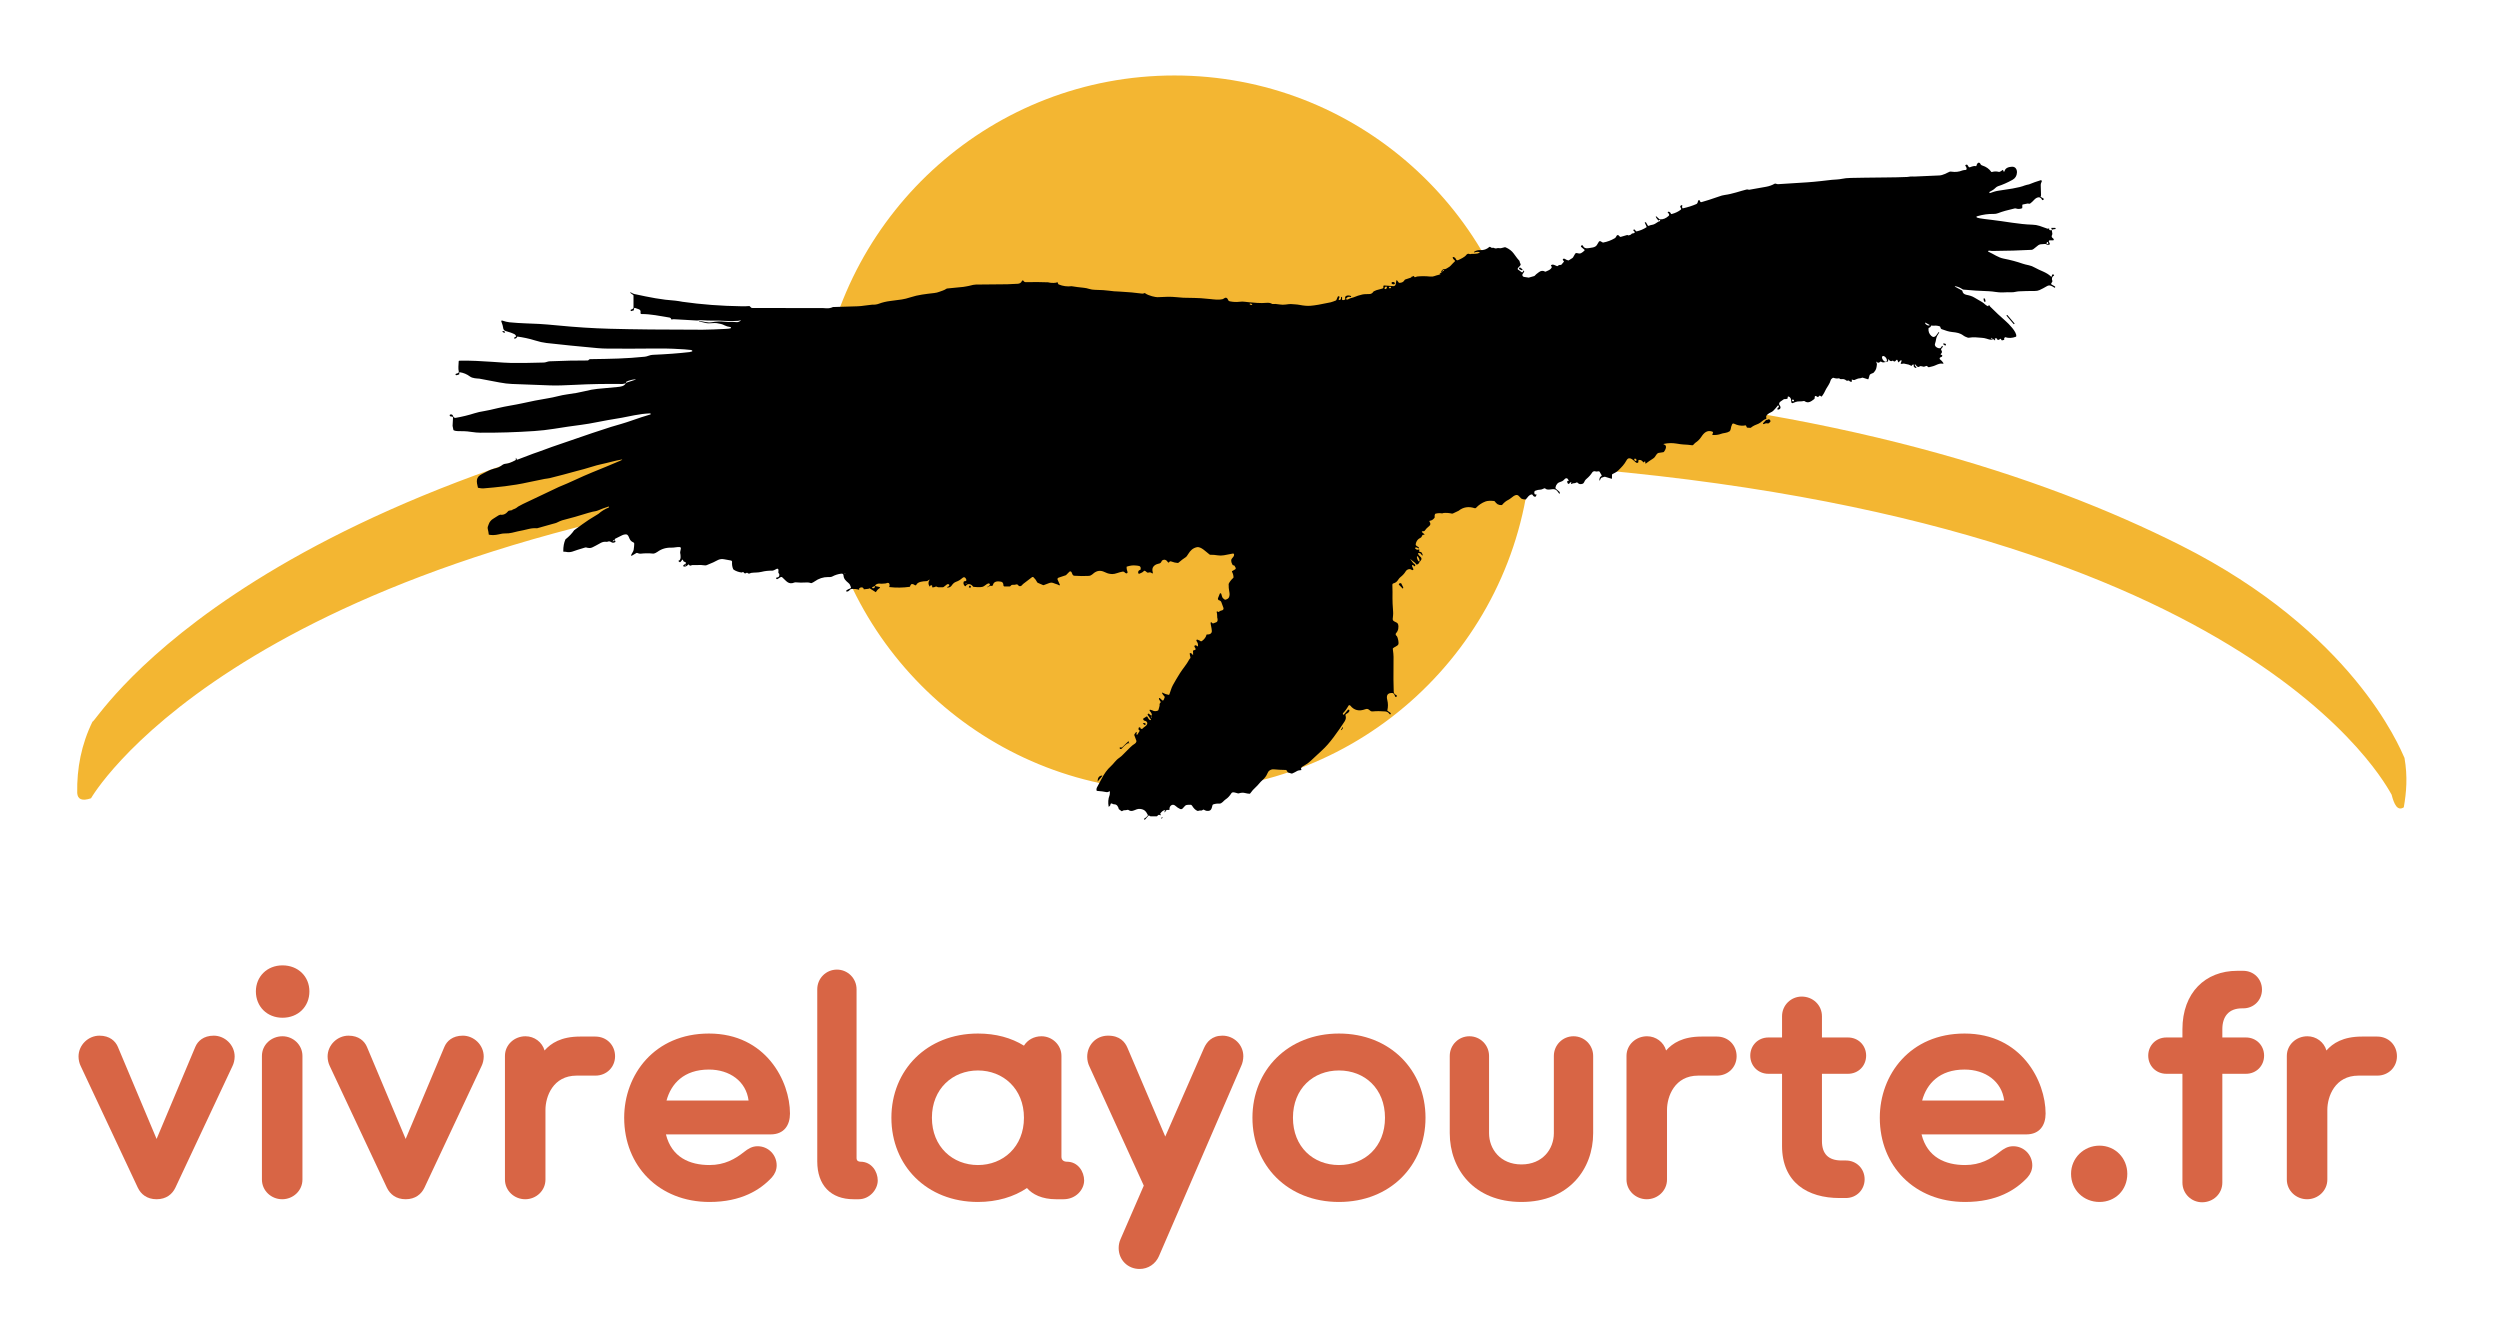
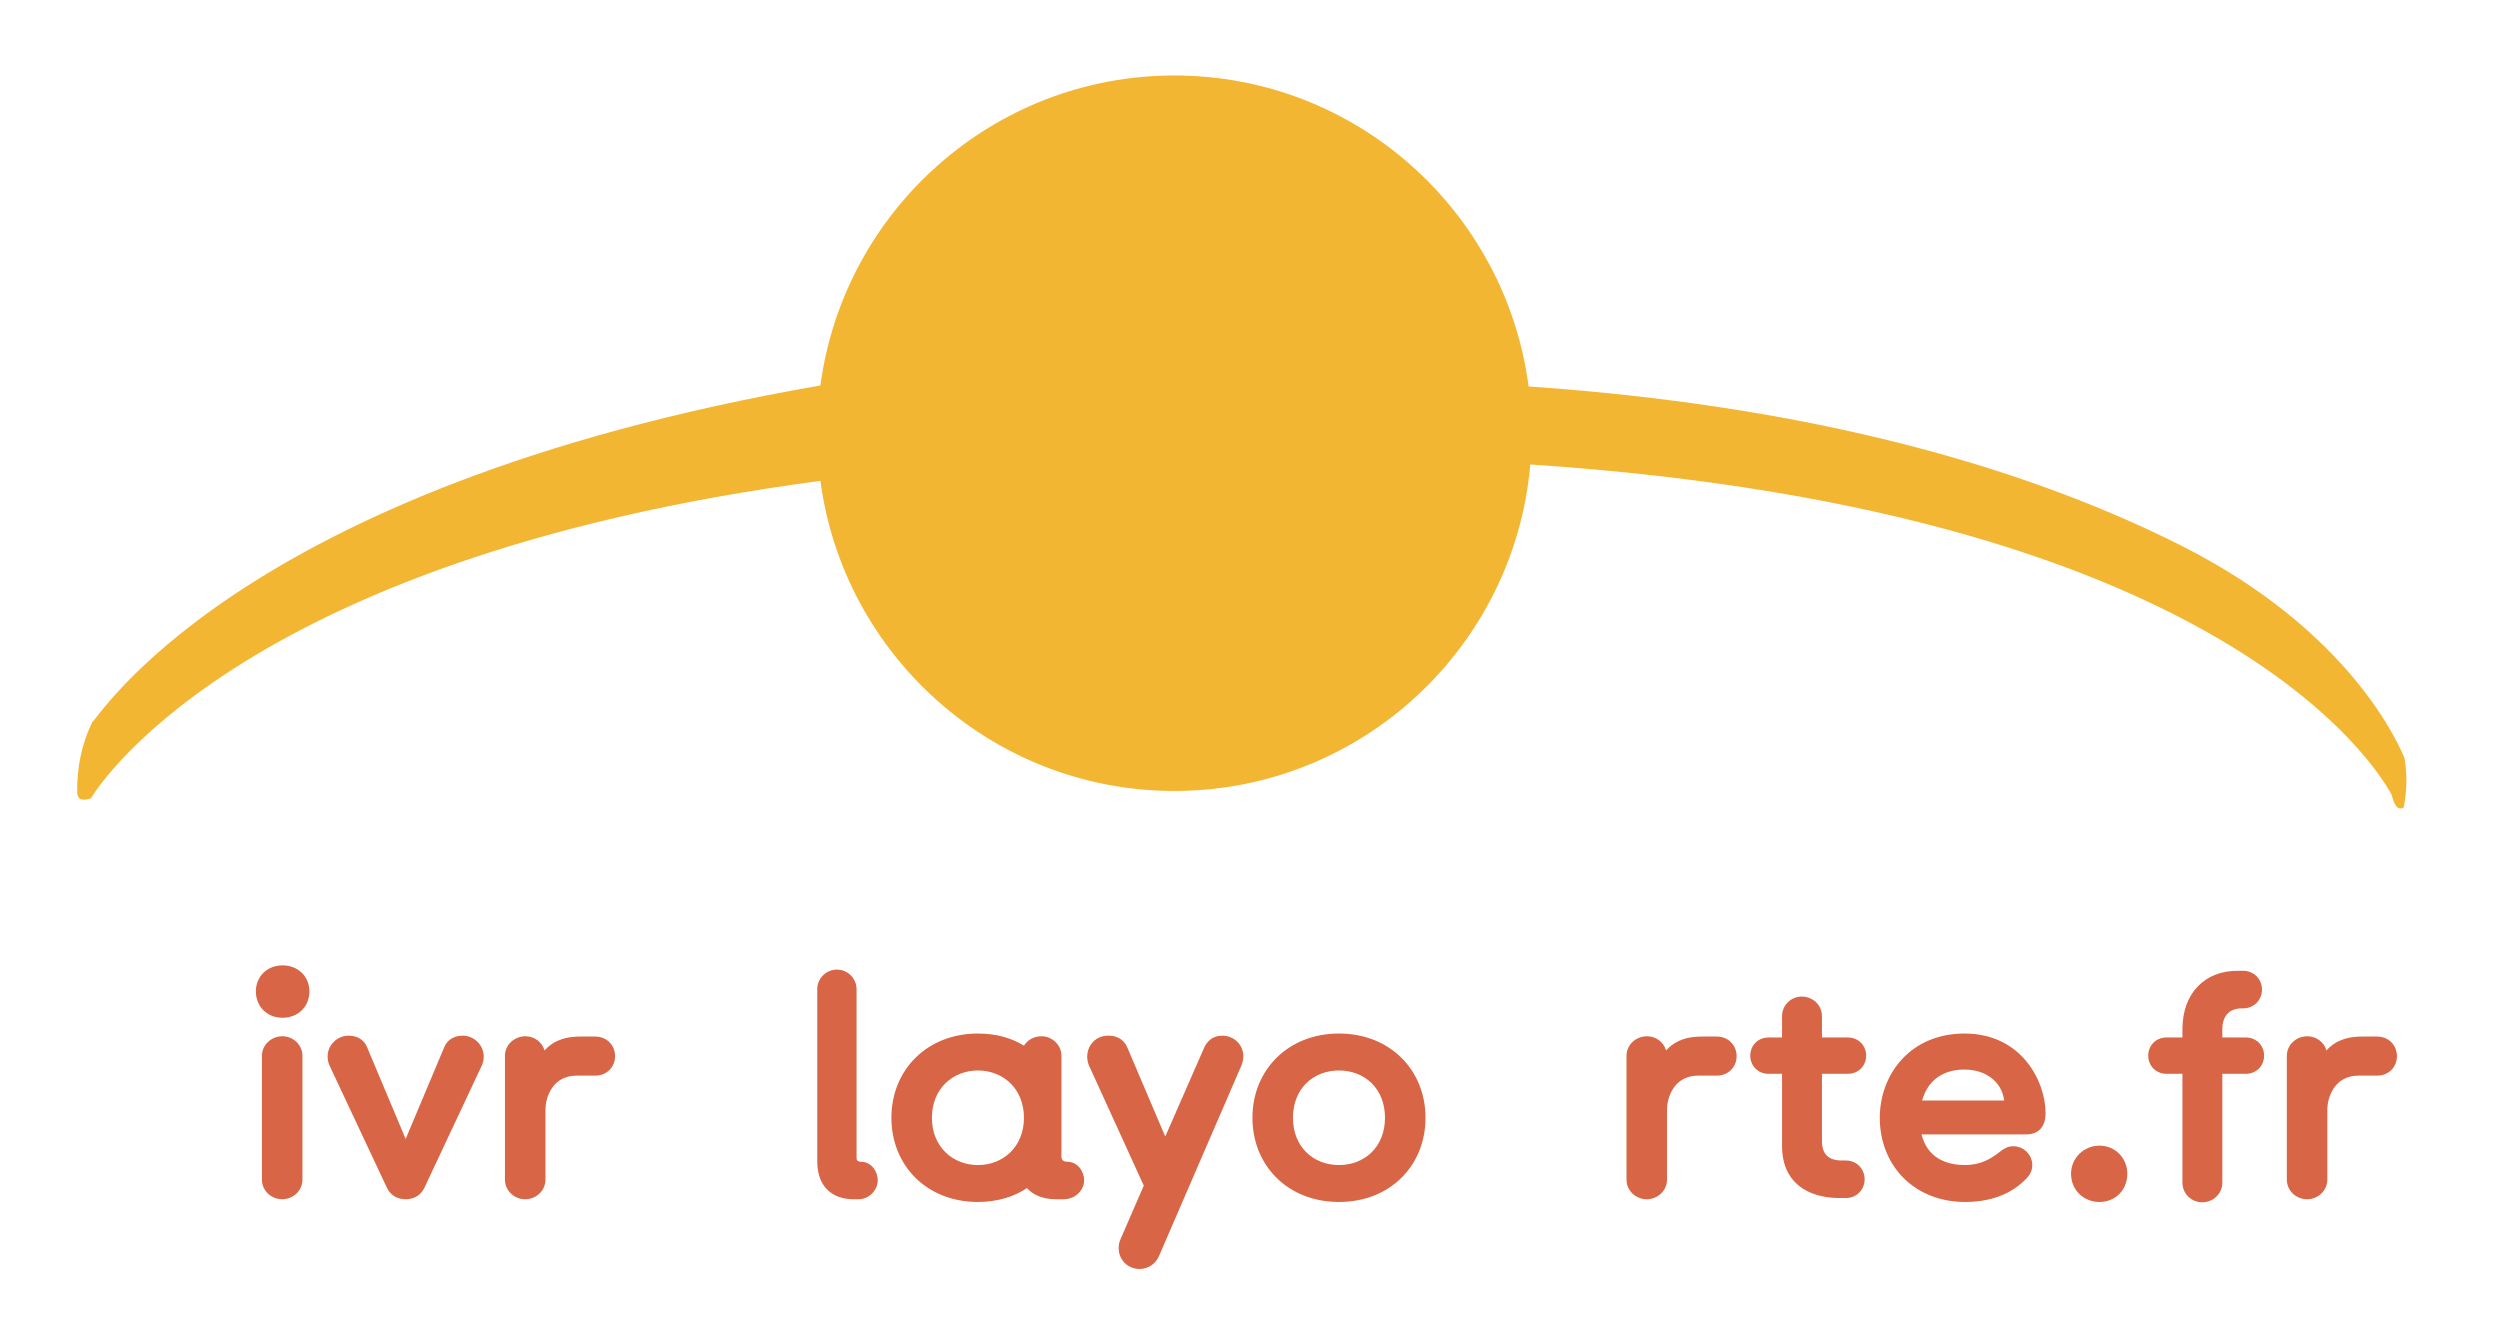
<svg xmlns="http://www.w3.org/2000/svg" xmlns:ns1="http://www.serif.com/" width="877px" height="462px" xml:space="preserve" style="fill-rule:evenodd;clip-rule:evenodd;stroke-linejoin:round;stroke-miterlimit:2;">
  <g id="Logo-VLY-2025" ns1:id="Logo VLY 2025" transform="matrix(0.343,0,0,0.345,0,-0.604)">
-     <rect x="0" y="1.749" width="2552.41" height="1338.25" style="fill:none;" />
    <g transform="matrix(0.932,0,0,0.928,76.882,76.873)">
      <path d="M817.784,341.413c25.612,-191.65 189.91,-339.664 388.507,-339.664c198.965,0 363.504,148.563 388.649,340.733c337.166,23.238 564.544,98.25 715.552,174.084c188.751,94.788 240.181,220.903 245.62,232.965c3.565,20.592 2.084,37.82 -0.785,54.123c-7.048,4.428 -10.617,-3.319 -13.373,-13.912c-4.45,-6.978 -155.651,-309.538 -945.168,-361.767c-17.359,200.308 -185.689,357.722 -390.495,357.722c-198.618,-0 -362.931,-148.046 -388.517,-339.744c-651.349,86.045 -800.397,347.776 -800.397,347.776c-9.906,3.382 -14.659,1.143 -15.141,-5.756c-0.486,-26.938 4.477,-53.15 16.842,-78.374c1.249,5.622 149.612,-255.729 798.706,-368.186Z" style="fill:#f3b632;" />
    </g>
    <g id="Aigle" transform="matrix(0.932,0,0,0.928,76.882,76.873)">
-       <path d="M1475.21,522.833c-0.122,0.013 -0.246,0.039 -0.374,0.077c-0.387,0.107 -0.4,0.253 -0.04,0.44c0.653,0.347 1.41,0.543 2.27,0.59l1.12,1.77c0.273,0.46 0.423,0.91 0.45,1.35c0.033,0.653 -0.143,0.87 -0.53,0.65c-0.24,-0.133 -0.523,-0.497 -0.85,-1.09c-0.693,-1.26 -1.83,-1.757 -3.41,-1.49c-0.347,0.06 -0.453,0.253 -0.32,0.58c0.48,1.193 1.303,2.243 2.47,3.15c1.787,1.507 1.9,3.077 0.34,4.71c-0.7,0.74 -1.353,1.657 -1.96,2.75c-0.556,0.993 -1.745,1.464 -2.83,1.12c-0.187,-0.06 -0.41,-0.483 -0.67,-1.27l-5.37,-4.26c-0.673,-0.533 -0.723,-0.48 -0.15,0.16c1.58,1.76 2.35,3.82 4.66,5.22c0.673,0.907 0.747,1.577 0.22,2.01c-0.159,0.127 -0.357,0.196 -0.561,0.196c-0.344,0 -0.659,-0.197 -0.809,-0.506c-0.48,-1.007 -1.043,-1.19 -1.69,-0.55c-0.234,0.233 -0.298,0.59 -0.16,0.89l1.48,3.31c0.1,0.227 0.067,0.433 -0.1,0.62c-0.273,0.313 -0.713,0.487 -1.32,0.52c-2.3,-2.24 -5.73,-0.9 -7.1,1.41c-1.287,2.18 -3.133,4.22 -5.54,6.12c-3.16,2.5 -2.94,5.64 -7.96,6.98c-0.628,0.163 -1.062,0.747 -1.04,1.4c0.18,5.487 0.223,10.427 0.13,14.82c-0.06,2.88 0.177,7.9 0.71,15.06c0.2,2.64 -0.26,5.17 -0.45,7.68c-0.26,3.39 5,2.89 5.86,5.74c0.98,3.24 0.23,7.26 -2.09,9.68c-0.043,0.045 -0.084,0.092 -0.122,0.141c-0.664,0.847 -0.499,2.1 0.364,2.777c0.051,0.04 0.104,0.077 0.158,0.112c0.32,0.213 0.643,0.73 0.97,1.55c0.64,1.64 1.86,6.19 0.91,8.02c-0.88,1.67 -4.5,2.79 -5.67,4.02c-0.24,0.24 -0.333,0.53 -0.28,0.87c0.547,3.867 0.813,6.73 0.8,8.59c-0.187,20.4 -0.12,33.14 0.2,38.22c0.113,1.72 0.973,2.91 2.58,3.57c0.867,0.353 1.043,0.96 0.53,1.82c-0.154,0.254 -0.43,0.409 -0.727,0.409c-0.341,0 -0.65,-0.205 -0.783,-0.519c-0.73,-1.76 -1.36,-3.86 -3.2,-3.91c-5.66,-0.14 -6.64,3.02 -5.44,7.8c0.92,3.64 0.94,7.343 0.06,11.11c-0.08,0.313 0.023,0.553 0.31,0.72c0.88,0.513 1.827,1.157 2.84,1.93c0.487,0.367 0.683,0.803 0.59,1.31c-0.017,0.092 -0.052,0.179 -0.102,0.258c-0.213,0.326 -0.66,0.417 -0.991,0.201c-0.077,-0.05 -0.144,-0.114 -0.197,-0.189c-1.233,-1.773 -2.803,-2.743 -4.71,-2.91c-5.08,-0.427 -9.747,-0.43 -14,-0.01c-3.43,0.33 -3.66,-4.02 -7.99,-2.4c-6.807,2.527 -12.277,1.197 -16.41,-3.99c-0.235,-0.3 -0.595,-0.476 -0.976,-0.476c-0.457,0 -0.879,0.253 -1.094,0.656c-1.727,3.207 -3.673,5.867 -5.84,7.98c-0.344,0.329 -0.397,0.918 -0.13,1.44c0.04,0.08 0.11,0.157 0.21,0.23c0.34,0.253 0.647,0.217 0.92,-0.11l4.23,-4.99c0.043,-0.05 0.091,-0.096 0.143,-0.136c0.408,-0.314 1.001,-0.241 1.312,0.163c0.041,0.054 0.076,0.112 0.105,0.173c0.76,1.63 -1.86,3.58 -3.07,4.02c-0.851,0.313 -1.303,1.262 -1.01,2.12c0.68,2.013 0.32,4.117 -1.08,6.31c-3.253,5.08 -7.223,10.767 -11.91,17.06c-4.447,5.973 -8.697,10.8 -12.75,14.48c-5.92,5.373 -10.167,9.317 -12.74,11.83c-2.6,2.54 -5.65,4.23 -8.58,5.96c-1.21,0.71 -2.51,2.07 -1.46,3.41c0.267,0.34 0.183,0.53 -0.25,0.57c-2.133,0.173 -3.507,0.447 -4.12,0.82c-1.78,1.073 -3.63,2.027 -5.55,2.86c-0.327,0.14 -0.66,0.16 -1,0.06l-3.65,-1.11c-0.333,-0.1 -0.563,-0.313 -0.69,-0.64c-0.293,-0.727 -0.637,-1.31 -1.03,-1.75c-0.224,-0.243 -0.538,-0.384 -0.87,-0.39c-4.867,-0.087 -9.223,-0.32 -13.07,-0.7c-2.1,-0.2 -3.47,0.47 -5.05,1.51c-0.653,0.427 -1.35,1.5 -2.09,3.22c-1.153,2.693 -2.853,4.99 -5.1,6.89c-3.03,2.56 -4.73,5.43 -7.61,7.96c-2.18,1.92 -4.197,4.19 -6.05,6.81c-0.193,0.267 -0.45,0.393 -0.77,0.38c-1.3,-0.053 -3.097,-0.353 -5.39,-0.9c-1.84,-0.44 -3.983,-0.277 -6.43,0.49c-0.273,0.087 -0.55,0.093 -0.83,0.02c-2.52,-0.65 -6.01,-2.12 -7.17,-0.27c-1.947,3.087 -4.103,5.377 -6.47,6.87c-2.2,1.38 -3.99,4.78 -6.88,4.59c-2.247,-0.153 -4.463,0.137 -6.65,0.87c-0.393,0.13 -0.694,0.454 -0.8,0.86c-0.97,3.87 -1.38,6.89 -6.56,6.17c-0.613,-0.087 -1.603,-0.5 -2.97,-1.24c-0.23,-0.124 -0.51,-0.12 -0.74,0.01l-1.23,0.72c-0.307,0.173 -0.637,0.237 -0.99,0.19c-1.013,-0.147 -2.05,-0.02 -3.11,0.38c-0.307,0.113 -0.613,0.113 -0.92,-0c-2.147,-0.82 -4.14,-2.757 -5.98,-5.81c-0.387,-0.633 -0.983,-0.933 -1.79,-0.9c-1.88,0.08 -4.52,-0.13 -5.65,1.01c-0.993,1.007 -1.92,2.01 -2.78,3.01c-0.683,0.803 -1.826,1.057 -2.79,0.62c-1.833,-0.827 -3.603,-2.013 -5.31,-3.56c-3,-2.71 -6.81,0.25 -6.31,3.9c0.06,0.473 -0.147,0.71 -0.62,0.71l-2.2,-0c-0.373,-0 -0.647,0.163 -0.82,0.49c-0.527,0.987 -1.107,1.643 -1.74,1.97c-0.493,0.253 -0.597,0.143 -0.31,-0.33l0.95,-1.53c0.167,-0.267 0.09,-0.397 -0.23,-0.39c-2.12,0.04 -3.83,1.95 -5.07,3.51c-0.207,0.26 -0.21,0.523 -0.01,0.79c0.267,0.34 0.403,0.677 0.41,1.01c0.001,0.036 -0.003,0.071 -0.013,0.106c-0.053,0.184 -0.253,0.291 -0.443,0.236c-0.033,-0.01 -0.065,-0.024 -0.094,-0.042c-1.26,-0.807 -2.323,-0.547 -3.19,0.78c-0.16,0.247 -0.39,0.37 -0.69,0.37l-6.62,-0c-0.387,-0 -0.73,-0.127 -1.03,-0.38l-0.45,-0.38c-0.32,-0.267 -0.633,-0.257 -0.94,0.03c-0.56,0.513 -1.737,1.853 -3.53,4.02c-0.467,0.567 -0.887,0.587 -1.26,0.06c-0.004,-0.005 -0.008,-0.011 -0.011,-0.017c-0.17,-0.262 -0.091,-0.62 0.176,-0.793c0.005,-0.004 0.01,-0.007 0.015,-0.01c1.673,-0.993 2.933,-2.083 3.78,-3.27c0.193,-0.28 0.217,-0.57 0.07,-0.87c-2.06,-4.11 -3.9,-6.04 -8.63,-6.5c-4.78,-0.46 -8.16,4.33 -12.58,1.18c-0.28,-0.2 -0.59,-0.257 -0.93,-0.17c-1.433,0.373 -2.73,0.533 -3.89,0.48c-0.327,-0.013 -0.63,0.06 -0.91,0.22l-1.17,0.68c-0.287,0.167 -0.563,0.153 -0.83,-0.04l-2.85,-2.08c-0.57,-2.58 -1.99,-5.33 -4.95,-5.29c-0.82,0.007 -1.64,-0.257 -2.46,-0.79c-0.187,-0.123 -0.406,-0.188 -0.63,-0.188c-0.631,-0 -1.15,0.519 -1.15,1.15c-0,0.006 -0,0.012 0,0.018c0.007,0.873 -0.627,1.747 -1.9,2.62c-0.9,-4.6 -0.61,-8.793 0.87,-12.58c0.51,-1.31 0.19,-2.23 0.4,-3.37c0.22,-1.22 -0.17,-1.473 -1.17,-0.76c-0.54,0.4 -1.61,0.73 -2.39,0.56c-2.933,-0.62 -6.41,-1.08 -10.43,-1.38c-0.353,-0.027 -0.56,-0.213 -0.62,-0.56c-0.233,-1.293 0.017,-2.55 0.75,-3.77c1.087,-1.82 2.633,-4.697 4.64,-8.63c3.013,-5.913 6.39,-10.537 10.13,-13.87c3.46,-3.09 5.39,-6.75 9.44,-9.42c3.07,-2.03 5.15,-4.88 8.02,-7.48c0.053,-0.053 1.423,-1.417 4.11,-4.09c1.54,-1.527 3.19,-2.83 4.95,-3.91c0.793,-0.487 1.353,-1.24 1.68,-2.26c0.1,-0.313 0.093,-0.623 -0.02,-0.93l-2.39,-6.48c1.567,-2.913 2.553,-3.727 2.96,-2.44c-0.453,0.913 -0.593,1.583 -0.42,2.01c0.019,0.05 0.046,0.096 0.078,0.138c0.189,0.242 0.547,0.284 0.794,0.092c0.041,-0.032 0.077,-0.069 0.108,-0.11c0.88,-1.213 1.647,-2.44 2.3,-3.68c0.327,-0.62 -0.047,-1.223 -1.12,-1.81c-0.047,-0.58 -0.003,-1.127 0.13,-1.64c0.087,-0.333 0.25,-0.563 0.49,-0.69c0.273,-0.14 0.573,-0.187 0.9,-0.14c0.347,0.053 0.53,0.25 0.55,0.59c0.047,0.787 0.57,1.187 1.57,1.2c0.327,-0 0.6,-0.12 0.82,-0.36c0.707,-0.767 1.653,-1.56 2.84,-2.38c2.02,-1.39 3.58,-3.8 1.1,-5.61c-1.02,-0.75 -2.4,-0.32 -3.09,-1.77c-0.01,-0.022 -0.02,-0.044 -0.029,-0.066c-0.274,-0.676 0.052,-1.457 0.723,-1.729c0.022,-0.009 0.044,-0.017 0.066,-0.025c0.747,-0.267 1.527,-0.763 2.34,-1.49c0.174,-0.154 0.398,-0.239 0.631,-0.239c0.336,-0 0.649,0.179 0.819,0.469l1.26,2.19c0.287,0.487 0.68,0.86 1.18,1.12c0.353,0.173 0.737,0.237 1.15,0.19c0.34,-0.047 0.42,-0.217 0.24,-0.51c-0.427,-0.713 -1.557,-2.347 -3.39,-4.9c-0.433,-0.6 -0.32,-1.123 0.34,-1.57c0.265,-0.172 0.612,-0.151 0.85,0.05l2.27,1.92c0.293,0.253 0.53,0.207 0.71,-0.14c0.73,-1.39 -0.88,-3.48 -1.9,-4.65c-0.34,-0.38 -0.45,-0.767 -0.33,-1.16c0.1,-0.36 0.33,-0.487 0.69,-0.38l2.3,0.71l1.24,0.55c1.6,0.493 3.21,0.387 4.83,-0.32c0.307,-0.133 0.507,-0.36 0.6,-0.68l0.93,-3.26c0.38,-1.127 0.483,-2.103 0.31,-2.93c0.087,-0.807 0.45,-1.473 1.09,-2c0.247,-0.207 0.283,-0.447 0.11,-0.72c-1.11,-1.79 -2.01,-2.82 -1.89,-3.78c0.053,-0.427 0.277,-0.557 0.67,-0.39c0.613,0.26 1.55,1.067 2.81,2.42c0.189,0.202 0.454,0.317 0.73,0.317c0.4,0 0.763,-0.24 0.92,-0.607l1,-2.34c0.347,-0.82 0.18,-1.517 -0.5,-2.09c-0.693,-0.58 -1.387,-1.513 -2.08,-2.8c-0.467,-0.873 -0.263,-1.077 0.61,-0.61c2.107,1.113 4.273,1.853 6.5,2.22c0.38,0.06 0.64,-0.09 0.78,-0.45c1.35,-3.4 2.01,-6.83 3.92,-10.26c2.433,-4.373 4.987,-8.68 7.66,-12.92c3.02,-4.89 7.27,-9.44 10.35,-15.27c0.153,-0.3 0.36,-0.557 0.62,-0.77c0.52,-0.44 0.707,-0.937 0.56,-1.49c-0.367,-1.333 -0.623,-2.667 -0.77,-4c-0.047,-0.4 0.133,-0.613 0.54,-0.64c0.707,-0.047 1.403,0.31 2.09,1.07c0.073,0.3 0.247,0.567 0.52,0.8c0.071,0.064 0.164,0.099 0.26,0.099c0.214,0 0.39,-0.175 0.39,-0.389c0.013,-0.3 -0.04,-0.633 -0.16,-1c0.32,-1.09 -0.33,-2.35 0.13,-3.15c0.273,-0.473 0.763,-0.69 1.47,-0.65c0.022,0.001 0.043,0.002 0.065,0.002c0.642,-0 1.17,-0.528 1.17,-1.17c-0,-0.204 -0.054,-0.405 -0.155,-0.582l-1.03,-1.79c-0.057,-0.098 -0.099,-0.204 -0.126,-0.314c-0.148,-0.619 0.234,-1.25 0.848,-1.397c0.11,-0.026 0.224,-0.036 0.338,-0.029c0.667,0.04 1.413,0.427 2.24,1.16c0.253,0.227 0.407,0.173 0.46,-0.16c0.28,-1.933 -0.19,-3.723 -1.41,-5.37c-0.513,-0.693 -0.503,-1.25 0.03,-1.67c0.26,-0.207 0.547,-0.247 0.86,-0.12l2.63,1.09c0.733,0.827 1.523,0.93 2.37,0.31c2.687,-1.967 4.317,-4.247 4.89,-6.84c0.333,-0.093 0.483,-0.177 0.45,-0.25c2.54,0.14 4.213,-0.527 5.02,-2c0.493,-0.893 0.513,-2.41 0.06,-4.55c-0.36,-1.72 -0.7,-3.51 -1.02,-5.37l0.29,-1.87l1.73,1.5c0.26,0.227 0.55,0.277 0.87,0.15c1.307,-0.533 2.167,-0.85 2.58,-0.95c2.69,-0.66 2.46,-3.31 1.78,-5.44c-0.1,-0.307 -0.133,-1.14 -0.1,-2.5c0.02,-1.18 -0.157,-2.347 -0.53,-3.5l0.17,-0.69l0.74,-0.08c0.16,0.293 0.387,0.49 0.68,0.59c0.333,0.107 0.64,0.05 0.92,-0.17c1.02,-0.827 2.113,-1.33 3.28,-1.51c1.015,-0.157 1.771,-1.039 1.771,-2.066c0,-0.276 -0.055,-0.549 -0.161,-0.804c-0.84,-2.02 -1.58,-4.033 -2.22,-6.04c-0.367,-1.147 -1.363,-1.913 -2.99,-2.3c-0.78,-0.747 -1.007,-1.497 -0.68,-2.25c0.707,-1.587 1.353,-3.207 1.94,-4.86c0.107,-0.29 0.391,-0.481 0.7,-0.47c0.36,0.007 0.66,0.227 0.9,0.66c0.57,1.5 0.81,3.66 1.85,4.79c0.387,0.42 1,0.913 1.84,1.48c0.293,0.2 0.613,0.253 0.96,0.16c2.033,-0.54 3.327,-1.45 3.88,-2.73c0.713,-1.647 0.81,-3.69 0.29,-6.13c-0.54,-2.54 -0.777,-5.343 -0.71,-8.41c1,-2.24 2.67,-4.433 5.01,-6.58c0.24,-0.22 0.353,-0.493 0.34,-0.82c-0.113,-2.18 -0.66,-4.123 -1.64,-5.83c-0.058,-0.099 -0.089,-0.211 -0.089,-0.326c-0,-0.228 0.122,-0.44 0.319,-0.554l3.15,-1.82c0.668,-0.385 0.902,-1.25 0.52,-1.92l-1.17,-2.02c-0.207,-0.353 -0.513,-0.52 -0.92,-0.5c-0.56,0.027 -0.96,-0.153 -1.2,-0.54c-0.913,-1.427 -1.41,-2.983 -1.49,-4.67c-0.15,-2.83 3.31,-3.47 3.14,-6.69c-0.001,-0.028 -0.004,-0.057 -0.007,-0.085c-0.073,-0.593 -0.626,-1.021 -1.225,-0.947c-0.026,0.003 -0.052,0.007 -0.078,0.012c-4.4,0.907 -7.67,1.533 -9.81,1.88c-2.46,0.393 -4.693,0.423 -6.7,0.09c-2.753,-0.467 -5.513,-0.68 -8.28,-0.64c-0.266,0.007 -0.526,-0.074 -0.74,-0.23c-3.45,-2.46 -9.38,-9.09 -14.03,-8.06c-4.46,0.98 -7.06,3.64 -9.4,7.39c-1.207,1.94 -2.013,3.04 -2.42,3.3c-2.873,1.847 -5.633,3.94 -8.28,6.28c-0.253,0.22 -0.543,0.32 -0.87,0.3c-2.28,-0.153 -4.507,-0.657 -6.68,-1.51c-1.19,-0.47 -2.17,-0.4 -2.79,0.71c-0.127,0.228 -0.368,0.369 -0.629,0.369c-0.248,0 -0.48,-0.128 -0.611,-0.339c-1.43,-2.23 -3.55,-3.78 -6.3,-1.99c-0.293,0.187 -0.497,0.44 -0.61,0.76c-1.17,3.23 -3.5,2.46 -5.8,3.53c-3.76,1.753 -5.097,4.58 -4.01,8.48c0.453,1.613 -0.02,1.913 -1.42,0.9c-0.933,-0.68 -1.977,-0.8 -3.13,-0.36c-0.664,0.25 -1.415,0.094 -1.92,-0.4c-0.92,-0.887 -1.723,-1.42 -2.41,-1.6c-0.347,-0.087 -0.633,0.01 -0.86,0.29c-0.867,1.08 -2.463,2.053 -4.79,2.92c-0.045,0.017 -0.091,0.03 -0.137,0.041c-0.573,0.129 -1.151,-0.24 -1.282,-0.818c-0.009,-0.044 -0.017,-0.088 -0.021,-0.133c-0.16,-1.707 0.553,-2.793 2.14,-3.26c0.327,-0.093 0.517,-0.307 0.57,-0.64c0.74,-4.49 -3.03,-3.79 -5.83,-4.2c-2.573,-0.333 -5.747,0.103 -9.52,1.31c-0.147,1.773 0.167,3.683 0.94,5.73c0.051,0.135 0.077,0.278 0.077,0.423c-0,0.658 -0.542,1.2 -1.2,1.2c-0.107,-0 -0.214,-0.015 -0.317,-0.043c-0.667,-0.187 -1.19,-0.503 -1.57,-0.95c-0.622,-0.734 -1.561,-1.083 -2.45,-0.91c-2.02,0.393 -3.883,0.89 -5.59,1.49c-2.273,0.8 -4.14,1.183 -5.6,1.15c-2.687,-0.06 -5.033,-0.587 -7.04,-1.58c-4.46,-2.21 -7.96,-2.82 -12.19,-0.24c-1.83,1.12 -3.57,3.67 -6.59,3.83c-5.147,0.28 -10.487,0.227 -16.02,-0.16c-0.775,-0.055 -1.46,-0.532 -1.78,-1.24l-1.2,-2.7c-0.232,-0.516 -0.748,-0.85 -1.314,-0.85c-0.385,-0 -0.755,0.155 -1.026,0.43l-3.72,3.75l-8.28,2.78c-0.627,0.205 -1.054,0.794 -1.054,1.454c0,0.216 0.046,0.429 0.134,0.626l2.51,5.62c0.026,0.058 0.039,0.122 0.039,0.186c0,0.225 -0.166,0.419 -0.389,0.454c-0.34,0.047 -0.77,-0.107 -1.29,-0.46c-0.8,-0.453 -1.73,-0.807 -2.79,-1.06c-0.553,-0.127 -1.48,-0.463 -2.78,-1.01c-1.46,-0.613 -3.133,-0.533 -5.02,0.24c-1.913,0.78 -3.737,1.467 -5.47,2.06c-0.232,0.077 -0.484,0.07 -0.71,-0.02l-5.78,-2.48c-0.347,-0.153 -0.603,-0.4 -0.77,-0.74c-0.92,-1.913 -2.233,-3.687 -3.94,-5.32c-0.474,-0.457 -1.218,-0.496 -1.73,-0.09c-3.073,2.38 -6.23,4.787 -9.47,7.22c-1.41,1.05 -2.11,3.32 -4.76,2.38c-0.04,-0.02 -0.077,-0.047 -0.11,-0.08l-1.4,-1.38c-0.34,-0.34 -0.743,-0.433 -1.21,-0.28c-1.247,0.4 -2.687,0.55 -4.32,0.45c-0.34,-0.026 -0.679,0.039 -0.98,0.19c-0.433,0.207 -0.863,0.59 -1.29,1.15c-0.233,0.307 -0.543,0.46 -0.93,0.46l-5.64,0c-0.644,0 -1.175,-0.526 -1.18,-1.17c-0.027,-2.367 -0.917,-3.72 -2.67,-4.06c-3.43,-0.65 -7.92,-0.7 -8.88,3.71c-0.076,0.335 -0.3,0.621 -0.61,0.78c-0.46,0.233 -0.973,0.257 -1.54,0.07c-0.313,-0.107 -0.617,-0.087 -0.91,0.06l-3,1.46c-0.113,0.053 -0.2,0.06 -0.26,0.02l-0.01,-0.01c-0.173,-0.113 -0.157,-0.21 0.05,-0.29c0.84,-0.32 1.597,-0.81 2.27,-1.47c0.494,-0.48 0.766,-1.057 0.74,-1.57c-0.02,-0.293 -0.353,-0.557 -1,-0.79c-0.333,-0.113 -0.723,-0.09 -1.17,0.07c-2,0.74 -3.97,3.12 -6.07,3.64c-2.79,0.7 -7.82,0.19 -9.63,0c-0.313,-0.033 -0.567,-0.177 -0.76,-0.43c-2.09,-2.84 -5.79,-3.83 -7.93,-0.51c-0.112,0.176 -0.306,0.283 -0.515,0.283c-0.163,-0 -0.32,-0.066 -0.435,-0.183c-1.52,-1.547 -1.937,-3.143 -1.25,-4.79c0.123,-0.294 0.402,-0.496 0.72,-0.52l0.63,-0.05c1.447,-0.12 1.887,-0.85 1.32,-2.19c-0.633,-1.487 -1.46,-2.21 -2.48,-2.17c-0.533,0.02 -1.303,0.473 -2.31,1.36c-1.793,1.587 -3.81,2.77 -6.05,3.55c-2.37,0.82 -3.7,2.2 -5.03,4.16c-1.04,1.54 -2.6,2.31 -4.68,2.31c-0.126,-0.001 -0.238,-0.081 -0.28,-0.2c-0.033,-0.107 -0.043,-0.207 -0.03,-0.3c0.033,-0.18 0.14,-0.283 0.32,-0.31c0.727,-0.113 1.32,-0.473 1.78,-1.08c0.307,-0.407 0.39,-0.8 0.25,-1.18c-0.16,-0.44 -0.603,-0.687 -1.33,-0.74c-0.495,-0.039 -0.991,0.111 -1.39,0.42l-3.53,2.74c-0.233,0.187 -0.5,0.28 -0.8,0.28l-4.88,-0c-0.26,-0 -0.51,-0.05 -0.75,-0.15l-1.37,-0.59c-0.307,-0.133 -0.607,-0.127 -0.9,0.02c-1.247,0.613 -2.37,0.897 -3.37,0.85c-0.36,-0.02 -0.527,-0.21 -0.5,-0.57l0.07,-1c0.027,-0.287 -0.093,-0.49 -0.36,-0.61c-0.453,-0.22 -0.957,-0.173 -1.51,0.14c-0.407,0.233 -0.647,0.537 -0.72,0.91c-0.067,0.34 -0.19,0.363 -0.37,0.07c-1.513,-2.48 -1.52,-4.817 -0.02,-7.01c0.08,-0.113 0.097,-0.187 0.05,-0.22c-0.04,-0.027 -0.06,-0.067 -0.06,-0.12c-0.013,-0.193 -0.127,-0.2 -0.34,-0.02c-1.08,0.92 -1.9,1.59 -3.34,1.62c-3.24,0.05 -9.23,0.58 -10.74,3.94c-0.017,0.04 -0.037,0.079 -0.059,0.116c-0.293,0.496 -0.946,0.66 -1.447,0.364c-0.036,-0.021 -0.071,-0.045 -0.104,-0.07c-1.113,-0.853 -2.193,-1.253 -3.24,-1.2c-0.347,0.013 -0.643,0.143 -0.89,0.39c-0.467,0.46 -0.833,1.163 -1.1,2.11c-0.087,0.327 -0.3,0.513 -0.64,0.56c-7.28,1.007 -14.56,1.103 -21.84,0.29c-0.42,-0.047 -0.54,-0.263 -0.36,-0.65c0.527,-1.147 0.473,-2.263 -0.16,-3.35c-0.167,-0.287 -0.41,-0.473 -0.73,-0.56c-0.767,-0.22 -1.573,-0.107 -2.42,0.34c-0.282,0.151 -0.599,0.227 -0.92,0.22c-1.93,-0.06 -3.32,0.53 -5.84,0.2c-1.953,-0.26 -3.67,0.233 -5.15,1.48c-0.167,0.141 -0.264,0.348 -0.264,0.567c-0,0.347 0.244,0.65 0.584,0.723l3.65,0.82c1.4,0.307 1.493,0.84 0.28,1.6c-1.453,0.9 -2.733,2.29 -3.84,4.17l-6.57,-4.11c-0.293,-0.187 -0.573,-0.163 -0.84,0.07c-0.34,0.3 -0.63,0.39 -1.17,0.41c-1.527,0.06 -3.04,0.227 -4.54,0.5c-0.087,-0.687 -0.457,-1.293 -1.11,-1.82c-1.28,-0.6 -2.587,-0.373 -3.92,0.68c-0.067,0.053 -0.087,0.12 -0.06,0.2c0.14,0.44 0.097,0.483 -0.13,0.13c0.213,0.393 0.203,0.827 -0.03,1.3c-2.553,-0.747 -5.18,-1.06 -7.88,-0.94c-2.2,0.09 -2.15,1.47 -3.69,2.38c-0.533,0.313 -0.9,0.473 -1.1,0.48c-1.967,0.053 -2.17,-0.493 -0.61,-1.64c0.627,-0.46 1.9,-1.083 3.82,-1.87c0.468,-0.197 0.706,-0.73 0.54,-1.21c-0.72,-2.08 -1.12,-3.28 -2.72,-4.63c-3.11,-2.64 -5.12,-4.43 -5.4,-8.18c-0.12,-1.547 -0.95,-2.227 -2.49,-2.04c-3.433,0.413 -6.733,1.46 -9.9,3.14c-1.34,0.71 -2.77,0.59 -4.56,0.58c-5.32,-0.033 -10.26,1.573 -14.82,4.82c-0.92,0.653 -1.957,1.227 -3.11,1.72c-0.307,0.133 -0.62,0.15 -0.94,0.05c-1.6,-0.507 -2.883,-0.733 -3.85,-0.68c-5.48,0.287 -9.807,0.243 -12.98,-0.13c-0.333,-0.04 -0.657,0.003 -0.97,0.13c-7.02,2.9 -9.19,-1.81 -13.63,-5.63c-0.54,-0.459 -1.321,-0.52 -1.93,-0.15c-1.607,0.973 -2.573,1.577 -2.9,1.81c-0.76,0.553 -1.36,0.453 -1.8,-0.3c-0.031,-0.055 -0.056,-0.113 -0.073,-0.174c-0.115,-0.406 0.121,-0.834 0.522,-0.948c0.062,-0.017 0.126,-0.027 0.191,-0.028c2.047,-0.047 2.98,-1.173 2.8,-3.38c-0.033,-0.385 -0.212,-0.743 -0.5,-1c-1.65,-1.48 0.82,-4.11 -1.31,-5.18c-0.313,-0.153 -0.623,-0.143 -0.93,0.03c-2.433,1.373 -4.1,2.053 -5,2.04c-4.173,-0.067 -8.087,0.36 -11.74,1.28c-4.19,1.05 -7.91,0.6 -11.42,1.17c-0.34,0.06 -0.66,0.173 -0.96,0.34c-1.173,0.667 -2.21,0.56 -3.11,-0.32c-0.273,-0.263 -0.705,-0.284 -1.01,-0.05c-1.253,0.973 -2.363,0.753 -3.33,-0.66c-0.24,-0.347 -0.54,-0.417 -0.9,-0.21l-0.4,0.23c-0.32,0.187 -0.663,0.253 -1.03,0.2c-3.167,-0.46 -5.973,-1.467 -8.42,-3.02c-0.287,-0.18 -0.493,-0.427 -0.62,-0.74c-1.013,-2.453 -1.41,-5.047 -1.19,-7.78c0.06,-0.782 -0.507,-1.482 -1.28,-1.58c-2.027,-0.26 -4.387,-0.69 -7.08,-1.29c-5.57,-1.23 -8.37,1.68 -12.23,3.33c-1.1,0.467 -3.57,1.507 -7.41,3.12c-1.33,0.57 -4.29,-0.23 -5.86,-0.21c-4.947,0.053 -8.177,0.073 -9.69,0.06c-0.347,-0.007 -0.686,0.08 -0.98,0.25c-1.227,0.7 -2.157,0.46 -2.79,-0.72c-0.187,-0.353 -0.417,-0.383 -0.69,-0.09c-1.473,1.553 -2.823,2.293 -4.05,2.22c-1.893,-0.1 -2.127,-0.76 -0.7,-1.98c0.233,-0.2 0.817,-0.583 1.75,-1.15c0.293,-0.18 0.43,-0.443 0.41,-0.79c-0,-0.087 -0.01,-0.17 -0.03,-0.25c-0.075,-0.311 -0.306,-0.561 -0.61,-0.66c-1.393,-0.467 -2.137,-0.91 -2.23,-1.33c-0.407,-1.893 -1.07,-1.963 -1.99,-0.21c-0.147,0.293 -0.567,0.76 -1.26,1.4c-0.287,0.26 -0.577,0.267 -0.87,0.02l-1.22,-1.04c-0.24,-0.2 -0.207,-0.33 0.1,-0.39c3.14,-0.63 2.27,-6.43 1.78,-8.57c-0.067,-0.307 -0.07,-0.613 -0.01,-0.92l0.75,-3.89c0.018,-0.089 0.027,-0.18 0.027,-0.271c-0,-0.739 -0.589,-1.355 -1.327,-1.389c-3.11,-0.15 -5.98,0.75 -8.73,0.66c-5.973,-0.193 -11.173,1.337 -15.6,4.59c-0.733,0.54 -1.473,0.97 -2.22,1.29c-1.173,0.5 -1.993,0.723 -2.46,0.67c-4.627,-0.48 -9.253,-0.453 -13.88,0.08c-0.913,0.107 -2.127,-0.153 -3.64,-0.78c-0.313,-0.127 -0.62,-0.113 -0.92,0.04c-1.82,0.947 -3.207,1.76 -4.16,2.44c-1.607,1.14 -2.037,0.803 -1.29,-1.01c0.6,-1.46 2.14,-3.05 2.43,-4.98c0.407,-2.747 0.617,-4.987 0.63,-6.72c0,-0.56 -0.328,-1.073 -0.84,-1.31c-2.04,-0.94 -3.27,-1.79 -4.32,-4.12c-0.99,-2.19 -1.57,-4.52 -3.62,-4.66c-1.633,-0.113 -3.29,0.27 -4.97,1.15c-1.847,0.96 -4.247,2.157 -7.2,3.59c-0.3,0.145 -0.492,0.45 -0.492,0.784c-0,0.169 0.049,0.334 0.142,0.476c0.28,0.433 0.5,0.987 0.66,1.66c0.087,0.36 -0.03,0.627 -0.35,0.8c-4.16,2.24 -4.5,-2.19 -8.38,-0.46c-0.288,0.124 -0.606,0.169 -0.92,0.13c-5.09,-0.72 -7.61,2.14 -12.01,4.2c-2.63,1.24 -4.54,2.71 -6.8,2.58c-1.44,-0.08 -2.637,-0.283 -3.59,-0.61c-0.333,-0.107 -0.663,-0.11 -0.99,-0.01c-2.807,0.893 -5.563,1.73 -8.27,2.51c-4.41,1.27 -7.57,3.49 -13,2.3c-0.83,-0.18 -1.52,-0.16 -2.34,-0.12c-0.387,0.02 -0.58,-0.163 -0.58,-0.55c-0.047,-5.053 0.747,-9.387 2.38,-13c3.927,-3.1 7.117,-6.44 9.57,-10.02c1.593,-1.027 4.717,-3.303 9.37,-6.83c3.313,-2.52 9.077,-6.233 17.29,-11.14c3.28,-2.927 6.973,-5.197 11.08,-6.81c0.252,-0.095 0.419,-0.335 0.42,-0.6l0,-0.353c0,-0.142 -0.117,-0.26 -0.26,-0.26c-0.027,0 -0.054,0.005 -0.08,0.013c-4.22,1.32 -8.017,2.713 -11.39,4.18c-2.02,0.88 -4.11,1.12 -6.16,1.51c-1.18,0.227 -2.707,0.633 -4.58,1.22c-9.773,3.073 -19.4,5.81 -28.88,8.21c-1.027,0.26 -3.21,1.203 -6.55,2.83l-20.94,5.87c-2.927,-0.233 -5.83,-0.013 -8.71,0.66c-4.333,1.007 -6.513,1.513 -6.54,1.52c-3.8,0.7 -7.89,1.61 -12.27,2.73c-2.153,0.553 -4.937,0.817 -8.35,0.79c-2.07,-0.02 -4.19,0.56 -6.26,0.98c-4.047,0.947 -7.68,1.053 -10.9,0.32c-0.213,-2.147 -0.553,-4.1 -1.02,-5.86c-0.267,-1.033 -0.297,-1.913 -0.09,-2.64c0.2,-0.7 0.5,-1.557 0.9,-2.57c0.92,-2.86 2.74,-5.06 5.46,-6.6c1.373,-0.773 2.563,-1.53 3.57,-2.27c1.293,-0.94 2.563,-1.59 3.81,-1.95c3.22,0.587 6.12,-0.703 8.7,-3.87c0.2,-0.252 0.484,-0.425 0.8,-0.49c1.133,-0.233 2.283,-0.433 3.45,-0.6c0.333,-0.053 0.483,-0.267 0.45,-0.64c2.3,-0.573 4.33,-1.653 6.09,-3.24l5.18,-2.77l39.56,-18.75c12.39,-4.89 24.05,-10.91 36.32,-15.86c7.56,-3.047 12.663,-5.13 15.31,-6.25c5.047,-2.147 10.14,-4.283 15.28,-6.41c1.053,-0.433 1.767,-0.767 2.14,-1c0.84,-0.513 0.773,-0.687 -0.2,-0.52c-7.42,1.24 -14.87,3.57 -22.76,5.21c-2.567,0.533 -6.19,1.527 -10.87,2.98c-5.067,1.58 -10.143,3 -15.23,4.26c-10.013,2.793 -20.007,5.427 -29.98,7.9c-1.91,0.48 -4,0.56 -5.66,0.88c-8.047,1.567 -14.12,2.813 -18.22,3.74c-16.41,3.72 -34.33,5.43 -49.16,6.65c-1.12,0.093 -3.027,-0.14 -5.72,-0.7c-1.66,-6.77 -2.75,-11.69 4.67,-15.16c3.03,-1.41 7.64,-4.35 12.01,-5.5c3.18,-0.84 5.92,-1.4 8.32,-3.09c1.63,-1.15 3.03,-2.46 5.42,-2.59c3.48,-0.2 7.52,-2.1 10.69,-3.85c0.307,-0.167 0.46,-0.42 0.46,-0.76l0,-1.47c0,-0.453 0.127,-0.497 0.38,-0.13c0.207,0.287 0.297,0.58 0.27,0.88c-0.001,0.017 -0.002,0.035 -0.002,0.052c0,0.461 0.38,0.84 0.84,0.84c0.1,0 0.199,-0.017 0.292,-0.052c5.673,-2.127 9.497,-3.577 11.47,-4.35c4.06,-1.593 7.783,-2.947 11.17,-4.06c5.07,-1.67 8.98,-3.39 14.9,-5.44c37.507,-12.96 59.233,-20.3 65.18,-22.02c6.64,-1.92 15.42,-4.38 23.05,-7.1c7.14,-2.533 13.853,-4.713 20.14,-6.54c0.006,-0.002 0.012,-0.003 0.017,-0.005c0.256,-0.085 0.395,-0.369 0.309,-0.629c-0.002,-0.005 -0.004,-0.011 -0.006,-0.016c-0.127,-0.36 -0.42,-0.53 -0.88,-0.51c-5.527,0.227 -11.187,0.907 -16.98,2.04c-9.167,1.8 -13.787,2.707 -13.86,2.72c-11.547,1.887 -20.68,3.513 -27.4,4.88c-6.013,1.22 -11.673,2.177 -16.98,2.87c-11.54,1.5 -17.78,2.44 -30.17,4.4c-7.133,1.133 -14.337,1.947 -21.61,2.44c-19.72,1.333 -39.453,1.937 -59.2,1.81c-2.747,-0.02 -5.833,-0.283 -9.26,-0.79c-3.5,-0.52 -6.367,-0.807 -8.6,-0.86c-4.53,-0.1 -8.64,0.23 -11.04,-0.86c-0.327,-0.147 -0.53,-0.397 -0.61,-0.75c-0.587,-2.547 -0.87,-3.947 -0.85,-4.2c0.253,-3.293 0.417,-6.333 0.49,-9.12c0.02,-0.633 -0.287,-0.97 -0.92,-1.01c-1.013,-0.06 -1.67,-0.16 -1.97,-0.3c-0.673,-0.313 -0.92,-0.783 -0.74,-1.41c0.107,-0.36 0.347,-0.58 0.72,-0.66c1.58,-0.333 2.58,0.287 3,1.86c0.332,1.248 1.578,2.044 2.85,1.82c6.94,-1.2 14.13,-2.93 20.56,-5c3.073,-0.987 6.817,-1.827 11.23,-2.52c2.913,-0.46 7.763,-1.517 14.55,-3.17c8.51,-2.08 19.03,-3.53 26.34,-5.18c9.673,-2.18 19.163,-4.03 28.47,-5.55c3.453,-0.567 6.967,-1.3 10.54,-2.2c3.88,-0.973 7.387,-1.67 10.52,-2.09c7.807,-1.047 14.09,-2.17 18.85,-3.37c5.607,-1.413 10.363,-2.3 14.27,-2.66c11.58,-1.08 18.907,-1.76 21.98,-2.04c3.9,-0.35 7.5,-0.74 9.43,-4.18c0.173,-0.32 0.433,-0.537 0.78,-0.65l9.84,-3.24c0.004,-0.001 0.009,-0.003 0.013,-0.005c0.096,-0.041 0.143,-0.149 0.104,-0.24c-0.002,-0.005 -0.004,-0.01 -0.007,-0.015c-0.06,-0.107 -0.147,-0.14 -0.26,-0.1c-0.047,0.013 -0.083,0.02 -0.11,0.02c-3.407,0.233 -6.63,1.07 -9.67,2.51c-0.313,0.147 -0.48,0.39 -0.5,0.73l-0.03,0.42c-0.033,0.38 -0.233,0.62 -0.6,0.72c-1.68,0.473 -2.813,0.707 -3.4,0.7c-18.787,-0.22 -35.94,0.087 -51.46,0.92c-12.167,0.653 -21.383,0.867 -27.65,0.64c-11.7,-0.427 -25.75,-0.957 -42.15,-1.59c-4.027,-0.153 -8.54,-0.7 -13.54,-1.64c-14.74,-2.78 -22.13,-4.173 -22.17,-4.18c-2.37,-0.21 -7.37,-0.19 -10.25,-2.34c-3.36,-2.507 -7.057,-4.06 -11.09,-4.66c-0.373,-0.06 -0.61,0.093 -0.71,0.46c-0.087,0.34 -0.047,0.73 0.12,1.17c0.127,0.313 0.04,0.547 -0.26,0.7c-1,0.507 -1.983,0.81 -2.95,0.91c-0.38,0.033 -0.667,-0.113 -0.86,-0.44c-0.153,-0.247 -0.183,-0.477 -0.09,-0.69c0.093,-0.22 0.237,-0.36 0.43,-0.42c0.733,-0.213 1.387,-0.423 1.96,-0.63c0.973,-0.36 1.353,-0.993 1.14,-1.9c-0.76,-3.17 -0.28,-7.09 -0.07,-11.18c0.013,-0.347 0.193,-0.543 0.54,-0.59c0.52,-0.08 1.54,-0.12 3.06,-0.12c10.08,-0.027 21.19,0.413 33.33,1.32c9.64,0.727 16.3,1.12 19.98,1.18c10,0.173 22.2,0.033 36.6,-0.42c2.11,-0.07 4.21,-1.26 6.11,-1.34c16.053,-0.68 30.01,-0.983 41.87,-0.91c0.34,0.007 0.633,-0.113 0.88,-0.36c0.72,-0.74 0.99,-1.08 2.12,-1.1c23.1,-0.33 38.97,-0.56 59.67,-2.66c1.187,-0.12 2.623,-0.49 4.31,-1.11c1.607,-0.587 3.073,-0.907 4.4,-0.96c15.167,-0.647 28.633,-1.647 40.4,-3c0.367,-0.04 1.28,-0.273 2.74,-0.7c0.238,-0.07 0.402,-0.29 0.402,-0.537c0,-0.138 -0.051,-0.27 -0.142,-0.373c-0.34,-0.387 -0.81,-0.627 -1.41,-0.72c-3.053,-0.46 -9.667,-0.913 -19.84,-1.36c-5.527,-0.247 -12.143,-0.327 -19.85,-0.24c-15.28,0.167 -32.303,0.203 -51.07,0.11c-4.127,-0.02 -8.037,-0.197 -11.73,-0.53c-20.687,-1.867 -39.353,-3.74 -56,-5.62c-3.847,-0.44 -8.023,-1.37 -12.53,-2.79c-6.84,-2.16 -13.37,-3.4 -19.17,-4.22c-0.347,-0.047 -0.577,0.097 -0.69,0.43c-0.393,1.173 -1.283,1.757 -2.67,1.75c-0,0 -0,0 -0.001,0c-0.329,0 -0.6,-0.271 -0.6,-0.6c0,-0.214 0.115,-0.413 0.301,-0.52l1.68,-0.97c0.387,-0.227 0.457,-0.527 0.21,-0.9c-0.633,-0.967 -1.153,-1.56 -1.56,-1.78c-2.287,-1.2 -5.367,-2.31 -9.24,-3.33c-4,-1.05 -3.01,-4.01 -3.94,-6.61c-0.62,-1.72 -1.097,-3.123 -1.43,-4.21c-0.021,-0.067 -0.031,-0.136 -0.031,-0.206c0,-0.384 0.316,-0.7 0.7,-0.7c0.075,0 0.15,0.012 0.221,0.036c3.127,1.047 5.843,1.693 8.15,1.94c10.91,1.16 25.39,1.36 32.59,1.79c5.767,0.347 12.397,0.887 19.89,1.62c19.793,1.947 38.913,3.17 57.36,3.67c25.76,0.707 59.73,1.06 101.91,1.06c3.767,0 7.823,-0.103 12.17,-0.31c3.673,-0.18 7.727,-0.36 12.16,-0.54c3.213,-0.133 5.32,-0.35 6.32,-0.65c0.427,-0.133 0.647,-0.383 0.66,-0.75c0.007,-0.367 -0.167,-0.577 -0.52,-0.63c-2.82,-0.427 -4.937,-1.03 -6.35,-1.81c-2.94,-1.62 -5.28,-1.84 -8.34,-2.44c-3.76,-0.72 -8.26,0.7 -12.17,-0.18c-2.527,-0.573 -5.067,-1.157 -7.62,-1.75c-0.047,-0.013 -0.07,-0.047 -0.07,-0.1l0.02,-0.27c0.007,-0.08 0.05,-0.117 0.13,-0.11c4.68,0.34 9.09,2.21 13.68,1.36c4.927,-0.92 9.663,-1.123 14.21,-0.61c4.99,0.56 8.97,0.01 13.43,0.5c1.46,0.16 3.22,-0.9 4.2,-1.57c0.46,-0.32 0.413,-0.453 -0.14,-0.4c-0.98,0.09 -1.73,0.44 -2.92,0.53c-4.953,0.347 -9.533,0.363 -13.74,0.05c-9.22,-0.69 -17.08,0.1 -26.26,-0.77c-1.52,-0.14 -3.4,0.46 -5.02,0.35c-8.44,-0.56 -16.88,-1.033 -25.32,-1.42c-0.76,-0.04 -1.49,0.21 -2.14,0.3c-0.407,0.06 -0.643,-0.057 -0.71,-0.35c-0.22,-1.01 -0.86,-1.6 -1.93,-1.78c-10.31,-1.7 -20.92,-3.92 -30.34,-3.82c-1.04,0.007 -1.497,-0.503 -1.37,-1.53c0.22,-1.8 0.06,-3.07 -1.98,-3.76c-1.327,-0.447 -2.653,-0.92 -3.98,-1.42c-0.34,-0.131 -0.726,-0.035 -0.96,0.24c-0.513,0.593 -0.61,1.213 -0.29,1.86c0.12,0.233 0.057,0.39 -0.19,0.47l-2.64,0.87c-0.333,0.113 -0.557,0 -0.67,-0.34l-0.16,-0.49c-0.127,-0.38 0.003,-0.623 0.39,-0.73c1.007,-0.273 1.817,-0.713 2.43,-1.32c0.227,-0.227 0.34,-0.497 0.34,-0.81l0,-13.19c0,-0.307 -0.12,-0.55 -0.36,-0.73l-3.1,-2.3c-0.08,-0.06 -0.107,-0.14 -0.08,-0.24l0.09,-0.27c0.047,-0.167 0.153,-0.213 0.32,-0.14c1.35,0.58 2.52,1.54 4.09,1.88c16.55,3.61 29.9,6.28 45.06,7.29c2.8,0.19 5.04,0.83 7.72,1.21c20.787,2.967 42.47,4.607 65.05,4.92c3.287,0.047 5.973,-0.033 8.06,-0.24c0.286,-0.025 0.57,0.073 0.78,0.27l1.59,1.54c0.18,0.167 0.443,0.26 0.79,0.28c0.287,0.013 3.707,0.03 10.26,0.05c10.453,0.04 32.97,0.06 67.55,0.06c0.04,0 1.337,0.083 3.89,0.25c2.453,0.167 4.847,-0.29 7.18,-1.37c8.98,-0.213 18.047,-0.493 27.2,-0.84c2.273,-0.08 4.923,-0.35 7.95,-0.81c2.64,-0.4 5.29,-0.72 7.95,-0.96c2.667,0.133 5.073,-0.203 7.22,-1.01c3.9,-1.467 8.103,-2.473 12.61,-3.02c5.553,-0.68 9.757,-1.237 12.61,-1.67c2.887,-0.447 6.027,-1.227 9.42,-2.34c8.4,-2.76 16.76,-3.63 26.19,-4.71c2.013,-0.233 3.817,-0.663 5.41,-1.29c2.72,-1.06 5.48,-1.65 7.94,-3.41c0.21,-0.144 0.454,-0.234 0.71,-0.26l17.65,-1.74c1.04,-0.213 2.1,-0.387 3.18,-0.52c1.147,-0.14 2.193,-0.34 3.14,-0.6c3.507,-0.967 6.073,-1.453 7.7,-1.46c10.073,-0.02 21.573,-0.13 34.5,-0.33c0.473,-0.007 4.267,-0.183 11.38,-0.53c2.22,-0.113 3.76,-1.153 4.62,-3.12c0.041,-0.096 0.098,-0.185 0.168,-0.261c0.345,-0.377 0.942,-0.399 1.322,-0.051c0.076,0.07 0.14,0.152 0.19,0.242c0.533,0.987 1.473,1.463 2.82,1.43c8.16,-0.213 16.197,-0.163 24.11,0.15c2.8,0.7 5.613,0.86 8.44,0.48c0.653,-0.093 1.2,-0.253 1.64,-0.48c0.313,-0.16 0.497,-0.067 0.55,0.28c0.187,1.147 0.59,1.847 1.21,2.1c4.487,1.833 9.167,2.467 14.04,1.9c4.313,0.713 8.757,1.287 13.33,1.72c1.807,0.167 3.767,0.573 5.88,1.22c2.067,0.633 4.193,0.97 6.38,1.01c6.88,0.14 12.063,0.47 15.55,0.99c3.633,0.533 7.263,0.833 10.89,0.9c3.3,0.05 8.37,0.74 13.7,0.96c0.767,0.033 4.757,0.48 11.97,1.34c0.86,0.1 1.37,-0.28 2.07,-0.55c0.327,-0.12 0.63,-0.077 0.91,0.13c3.8,2.87 11.83,4.41 13.6,4.32c7.87,-0.38 14.16,-0.78 21.17,0.01c3.007,0.34 5.373,0.533 7.1,0.58c6.287,0.16 10.313,0.237 12.08,0.23c3.82,-0.013 9.743,0.4 17.77,1.24c3.43,0.36 9,1.19 13.55,0.02c0.04,-0.013 0.753,-0.423 2.14,-1.23c1.51,-0.88 2.84,0.22 3.41,1.65c0.57,1.41 1.02,1.82 2.58,2.11c3.587,0.66 6.813,0.807 9.68,0.44c2.58,-0.327 4.75,-0.337 6.51,-0.03c2.033,0.347 6.5,0.76 13.4,1.24c3.467,0.24 6.917,0.21 10.35,-0.09c2.4,-0.207 4.333,0.153 5.8,1.08c0.293,0.187 0.61,0.253 0.95,0.2c1.567,-0.227 4.11,-0.053 7.63,0.52c2.16,0.347 4.257,0.377 6.29,0.09c3.24,-0.46 5.303,-0.637 6.19,-0.53c3.04,0.36 5.83,0.22 9.31,0.91c4.447,0.887 8.39,1.21 11.83,0.97c4.547,-0.327 11.957,-1.593 22.23,-3.8c1.89,-0.41 3.82,-1.32 5.59,-1.96c0.34,-0.12 0.58,-0.347 0.72,-0.68l1.52,-3.55c0.16,-0.369 0.574,-0.563 0.96,-0.45l0.42,0.13c0.533,0.167 0.69,0.507 0.47,1.02l-0.86,2c-0.02,0.048 -0.035,0.099 -0.044,0.15c-0.068,0.378 0.184,0.744 0.556,0.811c0.052,0.009 0.105,0.012 0.158,0.009c1.48,-0.08 2.103,-1 1.87,-2.76c-0.013,-0.133 0.037,-0.237 0.15,-0.31l0.68,-0.39c0.213,-0.12 0.32,-0.057 0.32,0.19l0,2.63c0,0.38 0.187,0.607 0.56,0.68c1.033,0.193 1.95,-0.007 2.75,-0.6c0.28,-0.207 0.357,-0.47 0.23,-0.79c-1.47,-3.89 3.92,-4.21 6.14,-3.04c0.18,0.089 0.287,0.28 0.27,0.48l-0.036,0.458c-0.034,0.155 -0.185,0.256 -0.335,0.224c-0.013,-0.003 -0.026,-0.007 -0.039,-0.012c-2.12,-0.767 -3.8,-0.207 -5.04,1.68c-0.213,0.32 -0.163,0.593 0.15,0.82c0.54,0.387 1.193,0.383 1.96,-0.01c1.62,-0.84 2.787,-1.337 3.5,-1.49c1.493,-0.327 2.7,-0.697 3.62,-1.11c2.247,-0.993 5.05,-1.883 8.41,-2.67c2.5,-0.58 4.97,-0.36 7.59,-0.53c1.987,0.133 3.627,-0.833 4.92,-2.9l3.07,-1.34c2.227,-0.527 4.44,-1.13 6.64,-1.81c0.893,-0.273 1.203,-1.063 0.93,-2.37c-0.011,-0.053 -0.016,-0.108 -0.016,-0.162c-0,-0.444 0.365,-0.81 0.81,-0.81c0.018,0 0.037,0.001 0.056,0.002l10.08,0.75c1.252,0.092 2.385,-0.785 2.61,-2.02l0.7,-3.8c0.153,-0.86 0.493,-0.943 1.02,-0.25l1.57,2.06c0.213,0.28 0.493,0.417 0.84,0.41c2.687,-0.047 4.573,-1.073 5.66,-3.08c0.173,-0.313 0.427,-0.523 0.76,-0.63l5.92,-1.95c0.353,-0.12 0.627,-0.34 0.82,-0.66c0.707,-1.187 1.72,-1.46 3.04,-0.82c-0.033,0.547 0.173,0.863 0.62,0.95c0.26,0.053 0.57,-0.01 0.93,-0.19c0.68,-0.347 1.22,-0.54 1.62,-0.58c4.727,-0.487 9.53,-0.467 14.41,0.06c1.833,0.2 3.507,-0.013 5.02,-0.64c2.11,-0.88 4.35,-1.04 6.38,-2.08c0.047,-0.027 0.107,-0.113 0.18,-0.26c0.127,-0.233 0.09,-0.263 -0.11,-0.09c-0.22,0.187 -0.39,0.297 -0.51,0.33c-0.153,0.04 -0.277,0.017 -0.37,-0.07c-0.067,-0.067 -0.11,-0.147 -0.13,-0.24c-0.04,-0.2 0.03,-0.343 0.21,-0.43c1.467,-0.727 2.517,-1.57 3.15,-2.53c0.16,-0.233 0.333,-0.243 0.52,-0.03c0.08,0.093 0.187,0.09 0.32,-0.01c0.393,-0.287 0.57,-0.573 0.53,-0.86c-0.047,-0.333 -0.223,-0.427 -0.53,-0.28c-0.58,0.273 -1.333,1.007 -2.26,2.2c-0.193,0.247 -0.34,0.22 -0.44,-0.08c-0.06,-0.187 -0.013,-0.467 0.14,-0.84l1.73,-1.8c0.233,-0.247 0.517,-0.357 0.85,-0.33c1.153,0.093 2.19,-0.14 3.11,-0.7c1.34,-0.813 2.06,-1.247 2.16,-1.3c1.013,-0.527 1.893,-1.213 2.64,-2.06c1.79,-2.01 2.91,-3.04 4.39,-4.49c0.01,-0.009 0.019,-0.019 0.028,-0.029c0.271,-0.295 0.247,-0.764 -0.052,-1.038c-0.009,-0.008 -0.017,-0.016 -0.026,-0.023c-0.907,-0.76 -1.483,-1.367 -1.73,-1.82c-1.06,-1.947 -0.577,-2.44 1.45,-1.48c0.613,0.287 1.21,1.04 1.79,2.26c0.354,0.755 1.26,1.094 2.03,0.76c2.65,-1.14 7.44,-3.42 8.95,-5.54c0.97,-1.38 2.24,-1.9 3.86,-1.18c0.34,0.147 0.653,0.167 0.94,0.06c2,-0.71 7.19,0.52 9.96,-1.71c0.353,-0.28 0.307,-0.46 -0.14,-0.54c-1.94,-0.347 -3.79,-0.197 -5.55,0.45c-0.207,0.08 -0.33,0.01 -0.37,-0.21l-0.08,-0.44c2.007,-1.42 4.353,-2.053 7.04,-1.9c3.627,0.2 6.88,-0.943 9.76,-3.43c0.25,-0.215 0.607,-0.251 0.89,-0.09l1.67,0.97c0.26,0.147 0.53,0.173 0.81,0.08l0.3,-0.1c0.367,-0.113 0.72,-0.083 1.06,0.09c1.3,0.66 2.453,0.813 3.46,0.46c1.87,-0.67 3.26,0.34 4.93,-0.19c1.267,-0.407 2.543,-0.73 3.83,-0.97c0.333,-0.06 0.653,-0.023 0.96,0.11c3.893,1.74 6.813,3.963 8.76,6.67c3.333,4.627 5.317,7.18 5.95,7.66c0.353,0.267 0.543,0.543 0.57,0.83c0.093,0.887 0.45,1.913 1.07,3.08c0.16,0.293 0.193,0.6 0.1,0.92c-0.47,1.62 -2.59,2.51 -3.21,4.17c-0.147,0.4 -0.047,0.723 0.3,0.97l4.17,3.03c0.26,0.187 0.51,0.173 0.75,-0.04c0.48,-0.44 0.88,-1.017 1.2,-1.73c0.133,-0.307 0.267,-0.307 0.4,0l0.32,0.7c0.038,0.089 0.034,0.189 -0.01,0.27c-0.527,1.067 -1.007,1.83 -1.44,2.29c-0.372,0.397 -0.579,0.92 -0.579,1.464c-0,1.054 0.777,1.958 1.819,2.116l5.06,0.78c0.073,0.013 0.148,0.01 0.22,-0.01l5.8,-1.65c0.353,-0.1 0.64,-0.3 0.86,-0.6c0.54,-0.74 2.063,-2.017 4.57,-3.83c2.147,-1.56 4.313,-1.737 6.5,-0.53c0.307,0.167 0.617,0.17 0.93,0.01c2.58,-1.32 5.18,-1.65 6.56,-4.8c0.101,-0.231 0.036,-0.505 -0.16,-0.67l-0.48,-0.41c-0.393,-0.327 -0.42,-0.68 -0.08,-1.06c1.59,-1.78 4.8,0.42 6.4,0.95c0.327,0.113 0.617,0.05 0.87,-0.19c0.913,-0.86 1.987,-1.233 3.22,-1.12c0.34,0.027 0.62,-0.09 0.84,-0.35l2.56,-3.02c0.233,-0.28 0.227,-0.557 -0.02,-0.83l-0.94,-1.05c-0.152,-0.177 -0.218,-0.412 -0.18,-0.64c0.093,-0.6 0.493,-0.917 1.2,-0.95c0.44,-0.02 0.84,0.087 1.2,0.32c1.107,0.72 2.24,1.233 3.4,1.54c0.367,0.1 0.71,0.047 1.03,-0.16l3.82,-2.43c0.267,-0.173 0.48,-0.397 0.64,-0.67l2.24,-3.88c0.381,-0.66 1.142,-1.004 1.88,-0.85c1.85,0.39 3.16,0.91 4.8,0.02c1.28,-0.7 2.49,-1.633 3.63,-2.8c0.112,-0.116 0.174,-0.27 0.174,-0.431c0,-0.18 -0.078,-0.351 -0.214,-0.469l-3.56,-3.02c-0.322,-0.275 -0.398,-0.747 -0.18,-1.11c0.34,-0.573 0.777,-0.827 1.31,-0.76c0.34,0.04 0.583,0.217 0.73,0.53c1.14,2.53 3.41,3.23 6.2,2.65c2.54,-0.52 7.23,-0.41 9.1,-3.37c0.933,-1.48 1.65,-2.67 2.15,-3.57c0.259,-0.466 0.752,-0.757 1.285,-0.757c0.258,0 0.512,0.068 0.735,0.197l1.99,1.15c0.307,0.18 0.637,0.237 0.99,0.17c4.413,-0.82 8.55,-2.36 12.41,-4.62c1.09,-0.64 1.54,-1.62 2.18,-2.8c0.245,-0.45 0.718,-0.731 1.23,-0.731c0.371,0 0.728,0.148 0.99,0.411l1.32,1.32c0.28,0.28 0.607,0.363 0.98,0.25l7.25,-2.12c0.92,0.687 1.33,0.81 1.23,0.37c1.393,0 2.537,-0.523 3.43,-1.57c0.22,-0.26 0.5,-0.4 0.84,-0.42c0.74,-0.053 1.437,-0.233 2.09,-0.54c0.082,-0.039 0.158,-0.09 0.225,-0.151c0.369,-0.336 0.399,-0.913 0.067,-1.278c-0.061,-0.067 -0.133,-0.125 -0.212,-0.171c-0.373,-0.22 -0.71,-0.563 -1.01,-1.03c-0.207,-0.32 -0.177,-0.613 0.09,-0.88c0.507,-0.5 1.037,-0.427 1.59,0.22c0.08,0.1 0.42,0.52 1.02,1.26c0.207,0.267 0.477,0.363 0.81,0.29c3.72,-0.793 7.293,-2.28 10.72,-4.46c0.253,-0.16 0.317,-0.377 0.19,-0.65l-1.95,-4.38c-0.147,-0.327 -0.043,-0.49 0.31,-0.49l0.57,0c0.204,0.001 0.395,0.111 0.5,0.29l1.92,3.32c0.22,0.38 0.53,0.477 0.93,0.29c1.14,-0.527 2.717,-0.967 4.73,-1.32c1.12,-0.193 3.11,-1.29 5.97,-3.29c0.273,-0.193 0.573,-0.297 0.9,-0.31c0.333,-0.007 0.597,-0.093 0.79,-0.26c0.157,-0.145 0.239,-0.352 0.22,-0.56c-0.087,-0.94 -0.56,-1.027 -1.42,-0.26c-0.24,0.22 -0.47,0.207 -0.69,-0.04c-1.213,-1.36 -1.973,-2.38 -2.28,-3.06c-0.747,-1.653 -0.453,-1.867 0.88,-0.64l2.46,2.26c0.247,0.233 0.54,0.36 0.88,0.38c3.32,0.213 6.49,-1.053 9.51,-3.8c0.987,-0.893 0.7,-2.073 -0.86,-3.54c-0.427,-0.4 -0.37,-0.703 0.17,-0.91c0.447,-0.173 0.907,-0.157 1.38,0.05c0.56,0.253 0.993,0.643 1.3,1.17l0.52,0.9c0.173,0.3 0.427,0.407 0.76,0.32c4.02,-1.067 7.383,-2.677 10.09,-4.83c0.438,-0.347 0.531,-0.983 0.21,-1.44c-1.007,-1.413 -1.143,-2.377 -0.41,-2.89c1.647,-1.16 2.17,-0.79 1.57,1.11c-0.073,0.233 0.017,0.707 0.27,1.42c0.113,0.307 0.33,0.427 0.65,0.36c5.42,-1.193 10.323,-2.753 14.71,-4.68c0.9,-0.393 1.47,-1.337 1.71,-2.83c0.147,-0.913 0.53,-1.403 1.15,-1.47c0.34,-0.033 0.613,0.087 0.82,0.36c0.287,0.387 0.433,0.617 0.44,0.69c0.08,1 0.633,1.363 1.66,1.09c4.24,-1.14 10.587,-3.177 19.04,-6.11c2.52,-0.87 4.04,-1.41 6.53,-1.72c7.91,-0.98 17.22,-4.37 23.67,-5.93c0.7,-0.167 1.453,-0.113 2.26,0.16c0.3,0.107 0.607,0.13 0.92,0.07c11.64,-2.06 17.723,-3.137 18.25,-3.23c3.533,-0.633 6.653,-1.737 9.36,-3.31c0.287,-0.167 0.597,-0.233 0.93,-0.2c0.99,0.09 1.79,0.71 3.02,0.64c4.113,-0.233 14.77,-0.907 31.97,-2.02c9,-0.58 20.77,-2.03 26.91,-2.73c2.27,-0.26 7.63,-0.3 11.16,-1.11c5.48,-1.26 12.41,-0.93 25.44,-1.25c14.11,-0.34 31.63,-0.09 46.37,-0.8c0.247,-0.013 1.337,-0.16 3.27,-0.44c1.54,-0.22 3.13,0.06 4.46,0c9.133,-0.407 18.263,-0.81 27.39,-1.21c3.81,-0.17 7.82,-2.55 11.27,-4.1c0.42,-0.187 1.18,-0.193 2.28,-0.02c3.98,0.627 7.85,0.183 11.61,-1.33c1.29,-0.52 2.41,-0.41 3.59,-0.57c0.65,-0.079 1.144,-0.636 1.144,-1.291c-0,-0.063 -0.005,-0.126 -0.014,-0.189c-0.16,-1.153 -0.547,-2.073 -1.16,-2.76c-0.5,-0.553 -0.413,-0.987 0.26,-1.3c0.027,-0.013 0.11,-0.053 0.25,-0.12c0.753,-0.347 1.347,-0.17 1.78,0.53l1.05,1.68c0.36,0.58 0.857,0.743 1.49,0.49c2.987,-1.207 5.107,-1.607 6.36,-1.2c0.373,0.12 0.607,-0.01 0.7,-0.39c0.26,-1.06 0.68,-1.973 1.26,-2.74c0.325,-0.432 0.835,-0.687 1.376,-0.687c0.68,-0 1.3,0.404 1.574,1.027c0.5,1.13 1.04,1.7 2.33,2.11c4.173,1.34 7.397,3.613 9.67,6.82c0.213,0.293 0.49,0.387 0.83,0.28c2.507,-0.773 4.997,-0.82 7.47,-0.14c0.338,0.091 0.692,0.073 1.01,-0.05c0.98,-0.38 2.013,-1.027 3.1,-1.94c0.353,-0.287 0.6,-0.217 0.74,0.21l0.4,1.21c0.053,0.167 0.163,0.28 0.33,0.34c0.187,0.067 0.373,0.007 0.56,-0.18c0.072,-0.072 0.124,-0.165 0.15,-0.27c0.96,-3.8 4.7,-4.77 8.19,-4.96c3.82,-0.21 5.72,2.9 5.49,6.52c-0.233,3.56 -1.883,6.183 -4.95,7.87c-5.58,3.073 -10.89,5.407 -15.93,7c-1.96,0.62 -3.66,3.04 -5.53,4.12c-1.373,0.793 -2.553,1.46 -3.54,2c-0.173,0.093 -0.28,0.278 -0.28,0.48l-0,0.46c-0,0.42 0.197,0.563 0.59,0.43c3.07,-1.05 5.8,-2.07 9.08,-2.56c7.94,-1.18 13.17,-1.987 15.69,-2.42c5.787,-0.993 10.277,-2.123 13.47,-3.39c0.9,-0.36 1.657,-0.58 2.27,-0.66c1.147,-0.16 1.937,-0.33 2.37,-0.51c4.227,-1.747 8.503,-3.263 12.83,-4.55c0.097,-0.029 0.198,-0.043 0.299,-0.04c0.527,0.014 0.949,0.463 0.935,0.995c-0.003,0.1 -0.021,0.2 -0.054,0.295c-0.59,1.63 -1.2,2.39 -1.14,4.29c0.16,5.5 0.263,9.047 0.31,10.64c0.02,0.68 -0.05,0.89 -0.34,1.39c-0.2,0.34 -0.127,0.61 0.22,0.81l2.67,1.55c0.339,0.193 0.501,0.597 0.39,0.97c-0.173,0.6 -0.537,0.903 -1.09,0.91c-0.367,0.007 -0.627,-0.157 -0.78,-0.49c-1.99,-4.3 -6.13,-2.58 -8.68,0.23c-1.453,1.607 -2.893,2.927 -4.32,3.96c-0.473,0.347 -1.123,0.377 -1.95,0.09c-0.307,-0.107 -0.617,-0.127 -0.93,-0.06l-5.14,1.04c-0.4,0.08 -0.6,0.323 -0.6,0.73l-0,2.84c-0,0.313 -0.147,0.527 -0.44,0.64c-2.307,0.847 -4.533,0.883 -6.68,0.11c-0.327,-0.12 -0.66,-0.143 -1,-0.07c-8.02,1.813 -14.16,3.563 -18.42,5.25c-1.533,0.607 -3.183,0.887 -4.95,0.84c-5.727,-0.14 -11.6,0.663 -17.62,2.41c-1.76,0.507 -1.747,1.11 0.04,1.81c0.44,0.173 1.277,0.367 2.51,0.58c3.04,0.513 7.423,1.09 13.15,1.73c13.44,1.49 29.89,4.86 44.45,5.25c2.813,0.073 5.447,0.513 7.9,1.32c3.107,1.027 5.967,2.037 8.58,3.03c0.258,0.103 0.546,0.11 0.81,0.02l0.7,-0.23c0.5,-0.167 0.67,0 0.51,0.5c-0.28,0.9 0.287,1.403 1.7,1.51c1.153,0.093 1.497,-0.417 1.03,-1.53c-0.04,-0.1 -0.177,-0.283 -0.41,-0.55c-0.333,-0.387 -0.247,-0.58 0.26,-0.58l3.81,0c0.4,0 0.6,0.203 0.6,0.61l-0,0.33c-0,0.241 -0.199,0.44 -0.44,0.44c-1,-0.013 -2.04,0.163 -3.12,0.53c-0.42,0.14 -0.597,0.427 -0.53,0.86l0.54,3.71c0.046,0.338 -0.021,0.685 -0.19,0.99c-0.907,1.633 -0.717,2.87 0.57,3.71c0.567,0.373 0.9,0.68 1,0.92c0.167,0.433 0.203,0.8 0.11,1.1c-0.075,0.259 -0.316,0.439 -0.59,0.44l-3.87,0c-0.066,0 -0.133,0.007 -0.198,0.021c-0.514,0.112 -0.845,0.631 -0.733,1.151c0.014,0.065 0.034,0.128 0.061,0.188l1.04,2.34c0.193,0.427 0.073,0.727 -0.36,0.9c-1.32,0.533 -2.54,0.413 -3.66,-0.36c-0.273,-0.187 -0.577,-0.28 -0.91,-0.28c-0.753,0.013 -2.363,0.137 -4.83,0.37c-1.387,0.133 -2.673,0.74 -3.86,1.82c-0.693,0.627 -2.077,1.73 -4.15,3.31c-0.813,0.613 -1.567,0.937 -2.26,0.97c-12.407,0.687 -26.817,1.097 -43.23,1.23c-1.02,0.01 -2.79,-0.46 -3.38,-0.35c-1.567,0.3 -1.613,0.783 -0.14,1.45c5.17,2.33 10.1,6.1 16.02,7.25c7.487,1.453 14.517,3.323 21.09,5.61c1.4,0.493 3.65,1.067 6.75,1.72c2.22,0.467 4.393,1.323 6.52,2.57c5.85,3.43 12.72,4.91 17.66,9.74c0.247,0.24 0.493,0.243 0.74,0.01c0.193,-0.173 0.323,-0.637 0.39,-1.39c0.033,-0.333 0.183,-0.597 0.45,-0.79c0.367,-0.267 0.873,-0.207 1.52,0.18c0.205,0.125 0.331,0.349 0.331,0.589c-0,0.273 -0.162,0.521 -0.411,0.631c-2.11,0.95 -2.31,3.78 -1.5,5.45c0.147,0.307 0.133,0.603 -0.04,0.89l-1.23,2.14c-0.185,0.324 -0.079,0.738 0.235,0.917l3.911,2.266c0.295,0.169 0.397,0.555 0.225,0.855l-0.231,0.402c-0.066,0.114 -0.188,0.185 -0.32,0.185c-0.075,0 -0.148,-0.023 -0.21,-0.065c-2.85,-1.88 -5.35,-3.41 -8.17,-1.74c-2.907,1.72 -5.67,3.177 -8.29,4.37c-1.487,0.673 -3.313,1 -5.48,0.98c-5.447,-0.053 -11.127,0.07 -17.04,0.37c-2.78,0.14 -5.31,1.11 -7.69,1.02c-2.867,-0.1 -6.21,-0.043 -10.03,0.17c-5.1,0.28 -10.37,-1.15 -15.32,-1.31c-10.027,-0.32 -19.333,-0.91 -27.92,-1.77c-0.314,-0.026 -0.618,-0.137 -0.88,-0.32c-2.633,-1.847 -5.397,-2.987 -8.29,-3.42c-0.18,-0.027 -0.24,0.043 -0.18,0.21l0.08,0.27c0.013,0.026 0.031,0.045 0.05,0.05l7.54,4.04c0.347,0.187 0.55,0.473 0.61,0.86c0.34,2.133 1.813,3.473 4.42,4.02c3.52,0.74 5.89,1.29 9.06,3.21c3.68,2.24 6.387,3.827 8.12,4.76c2.18,1.19 3.59,3.41 6.24,4.45c0.34,0.14 0.6,0.05 0.78,-0.27c0.093,-0.153 0.143,-0.37 0.15,-0.65c0.007,-0.433 0.183,-0.53 0.53,-0.29c0.12,0.08 0.293,0.36 0.52,0.84c0.146,0.304 0.338,0.578 0.57,0.81c6.43,6.37 10.86,10.56 17.01,15.89c3.35,2.91 12.29,11.85 11.68,16.57c-0.047,0.32 -0.22,0.54 -0.52,0.66c-4.013,1.5 -7.807,1.667 -11.38,0.5c-0.347,-0.113 -0.61,-0.013 -0.79,0.3c-0.493,0.833 -0.757,1.46 -0.79,1.88c-0.001,0.01 -0.001,0.021 -0.001,0.031c-0,0.247 0.195,0.454 0.441,0.469c0.667,0.047 1.03,0.073 1.09,0.08l-0.01,0c-0.833,-0.04 -1.803,0.137 -2.91,0.53c-0.48,0.173 -0.97,0.117 -1.47,-0.17c-0.18,-0.107 -0.263,-0.263 -0.25,-0.47c0.013,-0.2 0.027,-0.32 0.04,-0.36c0.014,-0.078 0.008,-0.155 -0.015,-0.226c-0.097,-0.292 -0.481,-0.431 -0.851,-0.308c-0.092,0.031 -0.179,0.077 -0.254,0.134c-0.687,0.52 -1.413,0.89 -2.18,1.11c-0.387,0.107 -0.66,-0.02 -0.82,-0.38l-0.31,-0.7c-0.153,-0.327 -0.397,-0.557 -0.73,-0.69c-0.633,-0.253 -1.193,-0.183 -1.68,0.21c-0.22,0.18 -0.26,0.39 -0.12,0.63l0.36,0.62c0.167,0.287 0.093,0.49 -0.22,0.61c-0.087,0.033 -0.187,0.04 -0.3,0.02c-0.153,-0.027 -0.267,-0.077 -0.34,-0.15c-0.3,-0.293 -0.55,-0.547 -0.75,-0.76c-0.253,-0.26 -0.547,-0.317 -0.88,-0.17c-2.36,1.09 -4.36,0.13 -7.16,-0.7c-1.66,-0.487 -3.207,-0.777 -4.64,-0.87c-5.11,-0.34 -9.21,-1.1 -14.79,-0.1c-0.327,0.053 -0.643,0.02 -0.95,-0.1c-1.37,-0.53 -3.26,-1.13 -4.77,-2.26c-3.84,-2.88 -7.39,-3.39 -12.25,-3.9c-4.28,-0.45 -6.86,-1.47 -11.67,-3.15c-0.523,-0.183 -0.93,-0.598 -1.1,-1.12l-0.46,-1.4c-0.1,-0.28 -0.29,-0.467 -0.57,-0.56c-2.24,-0.74 -4.333,-0.977 -6.28,-0.71c-0.98,0.14 -1.7,-0.11 -2.67,-0.18c-0.38,-0.027 -0.617,0.147 -0.71,0.52c-0.22,0.88 -0.903,1.513 -2.05,1.9c-0.353,0.12 -0.55,0.367 -0.59,0.74c-0.32,3.32 0.7,6.047 3.06,8.18c1.86,1.687 3.6,1.573 5.22,-0.34c0.9,-1.06 1.797,-2.28 2.69,-3.66c0.1,-0.153 0.227,-0.183 0.38,-0.09l0.34,0.19c0.093,0.053 0.11,0.127 0.05,0.22c-1.34,2.02 -2.99,4.6 -3.33,6.84c-0.287,1.86 -0.703,3.64 -1.25,5.34c-0.7,2.18 0.69,3.59 2.5,4.48c2.36,1.16 4.003,0.597 4.93,-1.69c0.153,-0.38 0.39,-0.443 0.71,-0.19c0.52,0.4 0.57,0.817 0.15,1.25c-1,1.027 -1.547,1.793 -1.64,2.3c-0.067,0.353 0.007,0.677 0.22,0.97c1.113,1.48 0.947,2.86 -0.5,4.14c-0.219,0.193 -0.258,0.525 -0.09,0.77c0.147,0.213 0.36,0.297 0.64,0.25c0.4,-0.073 0.69,0.07 0.87,0.43c0.187,0.373 0.187,0.77 -0,1.19c-0.107,0.253 -0.367,0.46 -0.78,0.62c-0.593,0.233 -1.027,0.427 -1.3,0.58c-0.415,0.236 -0.672,0.678 -0.672,1.156c-0,0.418 0.197,0.813 0.532,1.064c1.307,0.96 2.43,2.16 3.37,3.6c0.587,0.893 0.357,1.237 -0.69,1.03c-2.5,-0.5 -4.61,0.36 -8.16,1.93c-2.4,1.07 -4.37,1.27 -6.69,1.92c-0.36,0.107 -0.683,0.037 -0.97,-0.21l-1.13,-0.96c-0.287,-0.24 -0.61,-0.3 -0.97,-0.18l-2.38,0.83c-0.085,0.033 -0.174,0.043 -0.26,0.03c-0.767,-0.127 -1.667,-0.327 -2.7,-0.6c-1.033,-0.273 -1.77,-0.107 -2.21,0.5c-0.193,0.267 -0.453,0.39 -0.78,0.37c-1.473,-0.12 -2.467,-0.883 -2.98,-2.29c-0.073,-0.2 -0.217,-0.31 -0.43,-0.33l-0.57,-0.04c-0.34,-0.027 -0.44,0.117 -0.3,0.43c0.367,0.793 0.753,1.43 1.16,1.91c1.18,1.407 0.967,1.793 -0.64,1.16c-1.407,-0.553 -1.943,-1.563 -1.61,-3.03c0.08,-0.347 -0.057,-0.52 -0.41,-0.52c-0.8,0 -1.337,0.353 -1.61,1.06c-0.14,0.36 -0.383,0.46 -0.73,0.3l-2.67,-1.22c-0.086,-0.04 -0.18,-0.07 -0.28,-0.09l-4.95,-1.06c-0.333,-0.067 -0.66,-0.053 -0.98,0.04c-0.733,0.22 -1.473,0.293 -2.22,0.22c-0.433,-0.04 -0.57,-0.263 -0.41,-0.67l0.66,-1.65c0.633,-1.587 0.217,-1.967 -1.25,-1.14c-0.293,0.16 -0.723,0.687 -1.29,1.58c-0.207,0.333 -0.437,0.35 -0.69,0.05c-0.513,-0.593 -0.833,-1.293 -0.96,-2.1c-0.01,-0.069 -0.031,-0.135 -0.063,-0.197c-0.161,-0.318 -0.559,-0.445 -0.882,-0.281c-0.061,0.031 -0.116,0.071 -0.165,0.118l-1.47,1.45c-0.173,0.173 -0.487,0.267 -0.94,0.28c-0.373,0.013 -0.76,-0.21 -1.16,-0.67c-0.228,-0.268 -0.623,-0.328 -0.92,-0.14c-1.493,0.92 -2.837,0.443 -4.03,-1.43c-0.333,-0.513 -0.523,-0.467 -0.57,0.14l-0.1,1.41c-0.027,0.36 -0.203,0.623 -0.53,0.79c-0.4,0.207 -1.82,0.487 -4.26,0.84c-1.36,0.19 -1.84,-0.18 -3.09,-0.81c-0.265,-0.137 -0.592,-0.08 -0.8,0.14c-1.373,1.427 -2.657,1.473 -3.85,0.14c-0.52,-0.573 -0.657,-0.493 -0.41,0.24l0.53,1.62c0.107,0.32 0.14,0.643 0.1,0.97c-0.49,4.32 -0.79,5.82 -3.5,8.91c-0.216,0.242 -0.492,0.422 -0.8,0.52c-1.14,0.353 -2.197,0.847 -3.17,1.48c-0.24,0.16 -0.4,0.373 -0.48,0.64l-1.34,4.4c-0.087,0.273 -0.267,0.37 -0.54,0.29l-5.62,-1.72c-0.353,-0.107 -0.693,-0.08 -1.02,0.08c-1.79,0.88 -3.65,0.37 -5.37,1.28c-0.64,0.34 -1.59,0.727 -2.85,1.16c-0.327,0.107 -0.65,0.11 -0.97,0.01l-1.48,-0.44c-0.427,-0.133 -0.597,0.02 -0.51,0.46l0.21,1.01c0.011,0.053 0.016,0.107 0.016,0.161c0,0.45 -0.37,0.82 -0.82,0.82c-0.063,0 -0.125,-0.007 -0.186,-0.021c-0.967,-0.213 -1.603,-0.573 -1.91,-1.08c-0.2,-0.333 -0.49,-0.46 -0.87,-0.38l-1.27,0.26c-0.38,0.073 -0.723,-0.01 -1.03,-0.25c-1.653,-1.307 -3.297,-1.807 -4.93,-1.5c-1.047,0.2 -1.897,-0.007 -2.55,-0.62c-0.28,-0.267 -0.607,-0.36 -0.98,-0.28c-1.693,0.353 -3.563,0.177 -5.61,-0.53c-0.327,-0.114 -0.685,-0.073 -0.97,0.11c-1.167,0.74 -1.893,1.59 -2.18,2.55c-0.573,1.927 -1.37,3.69 -2.39,5.29c-1.507,2.347 -2.377,3.753 -2.61,4.22c-1.313,2.64 -2.067,4.127 -2.26,4.46c-0.92,1.58 -1.737,2.803 -2.45,3.67c-0.001,0.001 -0.001,0.001 -0.002,0.002c-0.207,0.248 -0.585,0.279 -0.838,0.068l-0.75,-0.63c-0.177,-0.15 -0.402,-0.232 -0.633,-0.232c-0.363,-0 -0.698,0.201 -0.867,0.522c-0.193,0.36 -0.46,0.643 -0.8,0.85c-0.28,0.167 -0.563,0.17 -0.85,0.01l-1.59,-0.92c-0.147,-0.085 -0.314,-0.129 -0.483,-0.129c-0.502,-0 -0.925,0.389 -0.967,0.889l-0.12,1.7c-0.027,0.333 -0.17,0.603 -0.43,0.81c-3.4,2.65 -6.69,5.12 -10.58,2.33c-0.273,-0.193 -0.577,-0.253 -0.91,-0.18c-1.487,0.353 -3.063,0.493 -4.73,0.42c-2.69,-0.11 -5.34,0.94 -7.37,1.85c-0.138,0.062 -0.287,0.094 -0.439,0.094c-0.536,0 -0.993,-0.402 -1.061,-0.934l-0.49,-3.64c-0.607,-1.607 -1.563,-2.513 -2.87,-2.72c-0.4,-0.06 -0.613,0.11 -0.64,0.51l-0.1,1.35c-0.02,0.293 -0.17,0.49 -0.45,0.59c-0.847,0.313 -1.783,0.433 -2.81,0.36c-0.333,-0.026 -0.666,0.043 -0.96,0.2c-0.707,0.393 -1.92,1.233 -3.64,2.52c-1.233,0.913 -1.693,2.013 -1.38,3.3c0.853,1.273 1.317,2.137 1.39,2.59c0.28,1.753 -0.707,2.76 -2.96,3.02c-0.28,-0.207 -0.423,-0.617 -0.43,-1.23c0.1,-0.493 0.433,-0.877 1,-1.15c0.296,-0.139 0.511,-0.41 0.58,-0.73c0.087,-0.387 0.02,-0.783 -0.2,-1.19c-0.113,-0.211 -0.334,-0.343 -0.573,-0.343c-0.215,-0 -0.416,0.106 -0.537,0.283c-0.9,1.313 -2.34,3.003 -4.32,5.07c-1.053,1.1 -2.193,1.883 -3.42,2.35c-1.84,0.7 -5.82,3.3 -4.69,5.76c0.011,0.024 0.021,0.048 0.03,0.072c0.209,0.549 -0.075,1.173 -0.629,1.384c-0.024,0.009 -0.047,0.017 -0.071,0.024c-3.39,1 -4.85,3.76 -7.94,5.07c-2.78,1.17 -5.64,2.08 -8.15,4.22c-0.253,0.22 -0.55,0.32 -0.89,0.3l-2.97,-0.17c-0.633,0.033 -1.147,-0.667 -1.54,-2.1c-0.093,-0.333 -0.313,-0.48 -0.66,-0.44l-2.32,0.3c-3.36,0.213 -6.603,-0.43 -9.73,-1.93c-0.593,-0.287 -1.08,-0.417 -1.46,-0.39c-0.74,0.06 -1.17,0.43 -1.29,1.11c-0.773,1.713 -1.217,3.213 -1.33,4.5c-0.12,1.173 -0.587,2.167 -1.4,2.98c-1.54,0.913 -3.213,1.493 -5.02,1.74c-1.747,0.24 -3.173,0.567 -4.28,0.98c-2.707,1.02 -5.73,1.433 -9.07,1.24c-0.373,-0.02 -0.543,-0.217 -0.51,-0.59c0.047,-0.487 0.19,-0.833 0.43,-1.04c0.085,-0.072 0.157,-0.156 0.215,-0.249c0.347,-0.56 0.107,-1.346 -0.532,-1.742c-0.108,-0.067 -0.223,-0.121 -0.343,-0.159c-5.54,-1.79 -8.86,1.25 -11.89,5.86c-1.72,2.613 -3.857,4.743 -6.41,6.39c-1.09,0.7 -1.67,1.97 -2.79,2.61c-0.287,0.167 -0.597,0.223 -0.93,0.17c-2.933,-0.44 -6.153,-0.723 -9.66,-0.85c-1.38,-0.053 -3.95,-0.393 -7.71,-1.02c-4.353,-0.72 -8.773,-0.613 -13.26,0.32c-0.987,0.207 -1,0.453 -0.04,0.74c3.86,1.16 1.42,5.97 -0.11,7.94c-0.211,0.269 -0.524,0.445 -0.87,0.49c-2.413,0.307 -4.087,0.563 -5.02,0.77c-2.11,0.46 -3.02,3.03 -4.29,4.6c-0.527,0.647 -1.317,1.3 -2.37,1.96c-2.62,1.647 -5.127,3.38 -7.52,5.2c-0.493,-0.3 -0.643,-0.763 -0.45,-1.39c0.207,-0.667 -0.04,-0.977 -0.74,-0.93c-0.26,0.013 -0.577,0.28 -0.95,0.8c-0.18,0.26 -0.36,0.26 -0.54,0c-1.267,-1.807 -2.703,-2.657 -4.31,-2.55c-1.14,0.073 -1.453,0.837 -0.94,2.29c-0.773,1.233 -1.77,1.347 -2.99,0.34c-2.61,-2.16 -7.18,-7.43 -10.1,-2.23c-2.68,4.79 -5.03,7.1 -9.19,11.22c-1.82,1.8 -4.68,3.09 -6.27,3.89c-0.305,0.153 -0.5,0.418 -0.5,0.68l-0.07,4.06c-0.007,0.347 -0.173,0.47 -0.5,0.37l-7.01,-2.14c-0.3,-0.093 -0.6,-0.09 -0.9,0.01l-3.15,1.04c-0.194,0.064 -0.36,0.191 -0.47,0.36c-0.48,0.74 -0.763,1.293 -0.85,1.66c-0.387,1.587 -0.683,1.593 -0.89,0.02c-0.067,-0.527 0.153,-1.373 0.66,-2.54c0.133,-0.307 0.35,-0.537 0.65,-0.69c0.313,-0.167 0.653,-0.44 1.02,-0.82c0.227,-0.227 0.26,-0.48 0.1,-0.76l-2.1,-3.63c-0.326,-0.568 -1.006,-0.841 -1.64,-0.66c-1.2,0.34 -2.167,0.373 -2.9,0.1c-1.377,-0.51 -2.918,-0.016 -3.68,1.18c-1.62,2.553 -3.707,4.893 -6.26,7.02c-1.57,1.3 -2.03,2.41 -2.76,3.93c-0.36,0.76 -0.93,1.26 -1.71,1.5c-2.233,0.7 -3.967,0.327 -5.2,-1.12c-0.407,-0.477 -1.119,-0.568 -1.64,-0.21c-1.74,1.21 -3.16,0.12 -4.9,1.41c-0.14,0.107 -0.277,0.103 -0.41,-0.01l-0.34,-0.29c-0.127,-0.104 -0.161,-0.287 -0.08,-0.43l0.39,-0.7c0.213,-0.38 0.107,-0.533 -0.32,-0.46c-0.873,0.14 -1.44,0.547 -1.7,1.22c-0.152,0.404 -0.541,0.673 -0.973,0.673c-0.369,0 -0.71,-0.195 -0.897,-0.513c-0.707,-1.2 -0.82,-2.093 -0.34,-2.68c0.127,-0.147 0.28,-0.18 0.46,-0.1c0.187,0.093 0.327,0.14 0.42,0.14c0.407,0.013 0.537,-0.163 0.39,-0.53c-0.447,-1.107 -0.853,-1.8 -1.22,-2.08c-0.838,-0.648 -2.043,-0.561 -2.78,0.2c-1.05,1.09 -2.38,2.63 -4.62,3.2c-3.2,0.807 -5.14,2.897 -5.82,6.27c-0.116,0.576 0.106,1.17 0.57,1.53c1.447,1.107 2.533,2.01 3.26,2.71c0.58,0.553 0.877,0.927 0.89,1.12c0.107,1.74 -0.24,2.033 -1.04,0.88c-1.73,-2.49 -3.05,-4.53 -6.39,-4.4c-2.42,0.1 -4.14,0.78 -6.62,0.31c-0.9,-0.18 -1.4,-0.92 -2.28,-1.22c-0.253,-0.087 -0.57,-0.05 -0.95,0.11c-1.11,0.46 -2.66,1.37 -4.26,1.36c-1.553,-0.013 -3.39,0.403 -5.51,1.25c-0.305,0.12 -0.542,0.369 -0.65,0.68c-0.433,1.267 -0.307,2.333 0.38,3.2c0.173,0.227 0.397,0.29 0.67,0.19c0.12,-0.04 0.227,-0.103 0.32,-0.19c0.333,-0.3 0.55,-0.33 0.65,-0.09c0.053,0.127 0.007,0.65 -0.14,1.57c-0.096,0.629 -0.634,1.103 -1.27,1.12c-1.047,0.033 -1.953,-0.627 -2.72,-1.98c-0.242,-0.435 -0.753,-0.654 -1.24,-0.53c-3.06,0.82 -3.84,2.79 -5.99,5.17c-0.233,0.26 -0.523,0.383 -0.87,0.37c-1.88,-0.06 -3.347,-0.41 -4.4,-1.05c-0.153,-0.093 -0.957,-0.947 -2.41,-2.56c-3.59,-4.01 -8.08,2.22 -11.42,3.84c-2.733,1.32 -5.043,3.143 -6.93,5.47c-0.22,0.267 -0.507,0.413 -0.86,0.44c-1.42,0.113 -2.847,-0.193 -4.28,-0.92c-1.207,-0.86 -2.26,-1.91 -3.16,-3.15c-0.18,-0.253 -0.423,-0.393 -0.73,-0.42c-4.16,-0.42 -7.27,-0.253 -9.33,0.5c-4.04,1.487 -7.543,3.833 -10.51,7.04c-0.351,0.383 -0.897,0.524 -1.39,0.36c-6.733,-2.213 -12.62,-1.28 -17.66,2.8l-6.42,3.04c-0.278,0.129 -0.592,0.161 -0.89,0.09c-2.987,-0.707 -6.047,-0.94 -9.18,-0.7c-0.327,0.027 -0.633,0.123 -0.92,0.29c-0.273,0.16 -0.533,0.213 -0.78,0.16c-2.173,-0.427 -4.513,-0.327 -7.02,0.3c-0.322,0.075 -0.591,0.293 -0.73,0.59c-0.38,0.787 -0.497,1.85 -0.35,3.19c0.033,0.327 -0.053,0.62 -0.26,0.88c-1.5,1.907 -3.157,2.937 -4.97,3.09c-0.319,0.027 -0.567,0.298 -0.567,0.618c0,0.13 0.041,0.256 0.117,0.362c1.42,1.993 1.293,3.63 -0.38,4.91c-1.947,1.487 -3.613,3.213 -5,5.18c-0.193,0.273 -0.457,0.403 -0.79,0.39c-0.527,-0.013 -0.89,-0.01 -1.09,0.01c-1.46,0.16 -1.553,0.71 -0.28,1.65c0.48,0.353 0.98,0.78 1.5,1.28c0.953,0.913 0.713,1.237 -0.72,0.97c-0.327,-0.06 -0.63,0.063 -0.91,0.37c-1.12,1.25 -0.57,2.24 -2.44,3.11c-1.013,0.473 -1.823,1.02 -2.43,1.64c-1.387,1.44 -2.24,3.14 -2.56,5.1c-0.133,0.833 0.153,1.483 0.86,1.95l2.31,1.5c0.22,0.147 0.33,0.35 0.33,0.61l-0,0.42c-0,0.327 -0.143,0.41 -0.43,0.25c-1.34,-0.727 -2.233,-1.093 -2.68,-1.1c-0.373,-0.007 -0.65,0.097 -0.83,0.31c-0.134,0.156 -0.208,0.355 -0.208,0.561c0,0.254 0.113,0.496 0.308,0.659c1.293,1.073 2.56,1.313 3.8,0.72c0.42,-0.2 0.567,-0.077 0.44,0.37c-0.113,0.4 -0.157,0.703 -0.13,0.91c0.026,0.23 0.134,0.367 0.324,0.413Zm-282.972,292.027c0.46,-0.295 0.94,-0.369 1.071,-0.165c0.131,0.205 -0.135,0.61 -0.595,0.905c-0.46,0.295 -0.94,0.369 -1.071,0.165c-0.131,-0.205 0.135,-0.61 0.595,-0.905Zm-65.392,-45.19l-4.62,5.45c-0.173,0.207 -0.257,0.177 -0.25,-0.09c0.087,-3.76 1.567,-5.813 4.44,-6.16c0.827,-0.1 0.97,0.167 0.43,0.8Zm29.76,-36.45c0.087,0.04 0.157,0.097 0.21,0.17c0.1,0.147 0.063,0.223 -0.11,0.23c-0.22,0.007 -0.457,-0.06 -0.71,-0.2c-0.28,-0.147 -0.553,-0.143 -0.82,0.01c-2.007,1.1 -4.187,3 -6.54,5.7c-0.6,0.687 -1.29,0.797 -2.07,0.33c-0.227,-0.135 -0.358,-0.387 -0.34,-0.65l0.04,-0.56c0.013,-0.193 0.117,-0.283 0.31,-0.27l1.79,0.13c0.185,0.013 0.37,-0.052 0.51,-0.18l6.42,-6.24c0.653,-0.633 0.947,-0.497 0.88,0.41l-0.02,0.33c-0.027,0.367 0.123,0.63 0.45,0.79Zm234.05,-15.45c-0.387,0.62 -0.867,1.05 -1.44,1.29c-0.333,0.14 -0.41,0.043 -0.23,-0.29c0.013,-0.02 0.317,-0.51 0.91,-1.47c0.593,-0.967 0.897,-1.46 0.91,-1.48c0.213,-0.307 0.333,-0.28 0.36,0.08c0.047,0.62 -0.123,1.243 -0.51,1.87Zm-218.62,-5.55c-0.187,-0.053 -0.3,-0.117 -0.34,-0.19c-0.011,-0.017 -0.018,-0.036 -0.022,-0.055c-0.049,-0.214 0.306,-0.48 0.788,-0.591c0.041,-0.009 0.082,-0.017 0.124,-0.024c1.607,-0.247 2.273,0.26 2,1.52c-0.044,0.2 -0.183,0.365 -0.37,0.44c-0.513,0.213 -1.083,-0.047 -1.71,-0.78c-0.127,-0.153 -0.283,-0.26 -0.47,-0.32Zm9.369,-6.612c0.167,-0.028 0.243,-0.425 0.167,-0.879c-0,-0 -0,-0 -0,-0c-0.076,-0.455 -0.277,-0.805 -0.445,-0.778c-0.167,0.029 -0.243,0.426 -0.167,0.88c0,0 0,0 0,0c0.076,0.455 0.277,0.805 0.445,0.777Zm273.661,-147.498c0.687,1.327 1.37,2.667 2.05,4.02c0.42,0.833 0.327,1.457 -0.28,1.87l-4.12,-4.19c-0.24,-0.247 -0.283,-0.523 -0.13,-0.83c0.4,-0.807 1.227,-1.097 2.48,-0.87Zm-577.28,3.42c0.06,-0.267 -0.04,-0.36 -0.3,-0.28c-1.26,0.373 -2.043,0.673 -2.35,0.9c-1,0.767 -0.86,1.247 0.42,1.44c1.12,0.173 1.863,-0.513 2.23,-2.06Zm105.16,1.03c-0.213,0.38 -0.797,0.49 -1.75,0.33c-0.367,-0.06 -0.537,-0.27 -0.51,-0.63c0.007,-0.167 0.113,-0.433 0.32,-0.8c0.207,-0.36 0.377,-0.587 0.51,-0.68c0.293,-0.213 0.563,-0.18 0.81,0.1c0.633,0.733 0.84,1.293 0.62,1.68Zm-4.9,-4.07c-0,-0.236 -0.194,-0.43 -0.43,-0.43c-0.236,-0 -0.43,0.194 -0.43,0.43c-0,0.236 0.194,0.43 0.43,0.43c0.236,-0 0.43,-0.194 0.43,-0.43Zm-133.497,-10.74c0.119,0.057 0.296,-0.063 0.393,-0.266c0,-0 0,-0 0,-0c0.098,-0.203 0.08,-0.417 -0.039,-0.474c-0.119,-0.057 -0.296,0.063 -0.393,0.266c-0,0 -0,0 -0,0c-0.098,0.203 -0.08,0.417 0.039,0.474Zm-174.863,-9.12c0.327,0.007 0.587,-0.22 0.78,-0.68c0.008,-0.024 0.01,-0.049 0.008,-0.074c-0.01,-0.093 -0.09,-0.162 -0.177,-0.152c-0.025,0.002 -0.05,0.011 -0.071,0.026c-0.2,0.14 -0.437,0.25 -0.71,0.33c-1.147,0.327 -1.09,0.51 0.17,0.55Zm805.262,-4.345c0.506,-0.199 0.41,-1.661 -0.211,-3.238c-0.621,-1.577 -1.548,-2.711 -2.054,-2.512c-0.505,0.199 -0.409,1.661 0.212,3.238c0.621,1.577 1.548,2.711 2.053,2.512Zm0.262,-11.452c0.194,-0.02 0.379,-0.008 0.556,0.037c0.005,0 0.01,0.005 0.01,0.01c-0,0.005 -0.005,0.01 -0.01,0.01c-0.107,-0.027 -0.233,-0.04 -0.38,-0.04c-0.065,0.001 -0.124,-0.004 -0.176,-0.017Zm-885.394,-10.983c-0.127,0.127 -0.1,0.207 0.08,0.24c0.88,0.147 1.493,-0.06 1.84,-0.62c0.447,-0.727 0.263,-0.977 -0.55,-0.75c-0.207,0.06 -0.663,0.437 -1.37,1.13Zm1123.31,-87.93c0.423,-0.399 0.316,-1.21 -0.237,-1.797c-0.553,-0.587 -1.356,-0.742 -1.779,-0.343c-0,0 -0,0 -0,0c-0.423,0.399 -0.316,1.21 0.237,1.797c0.553,0.587 1.356,0.742 1.779,0.343l0,-0Zm140.132,-40.21l-0.53,0.03c-0.387,0.02 -0.563,-0.163 -0.53,-0.55l0.04,-0.46l3.3,-3.52c0.92,-0 1.797,-0.23 2.63,-0.69c0.3,-0.173 0.593,-0.157 0.88,0.05c0.547,0.393 0.967,0.887 1.26,1.48c0.153,0.32 0.133,0.63 -0.06,0.93c-0.54,0.833 -1.193,1.463 -1.96,1.89c-0.284,0.155 -0.611,0.201 -0.92,0.13c-1.527,-0.347 -2.897,-0.11 -4.11,0.71Zm32.854,-25.332c0.24,-0.475 -0.034,-1.104 -0.607,-1.394c0,0 0,0 0,0c-0.573,-0.289 -1.241,-0.136 -1.481,0.338c-0,0 -0,0 -0,0c-0.24,0.475 0.034,1.104 0.607,1.394c-0,-0 -0,-0 -0,-0c0.573,0.289 1.241,0.136 1.481,-0.338l0,-0Zm101.509,-43.118c0.895,-0.655 0.649,-2.534 -0.543,-4.163c0,-0 0,-0 0,-0c-1.192,-1.629 -2.909,-2.431 -3.803,-1.777c-0,0 -0,0 -0,0c-0.895,0.655 -0.649,2.534 0.543,4.163c-0,0 -0,0 -0,0c1.192,1.629 2.909,2.431 3.803,1.777l0,-0Zm62.747,-18.73c-0.213,-0.007 -0.397,-0.11 -0.55,-0.31c-0.064,-0.084 -0.099,-0.186 -0.099,-0.292c0,-0.248 0.192,-0.457 0.439,-0.478c1.36,-0.14 2.19,0.063 2.49,0.61c0.707,1.3 0.32,1.753 -1.16,1.36c-0.1,-0.027 -0.32,-0.213 -0.66,-0.56c-0.22,-0.213 -0.373,-0.323 -0.46,-0.33Zm53.41,-6.19c0.013,0.003 0.027,0.005 0.04,0.005c0.099,-0 0.18,-0.082 0.18,-0.18c0,-0.047 -0.018,-0.092 -0.05,-0.125c-0.327,-0.393 -0.713,-0.64 -1.16,-0.74c-0.7,-0.153 -0.827,0.01 -0.38,0.49c0.247,0.267 0.703,0.45 1.37,0.55Zm-1633.17,-8.401c0.781,0.322 1.282,0.906 1.118,1.304c-0.164,0.398 -0.932,0.46 -1.712,0.138c-0.781,-0.322 -1.282,-0.906 -1.118,-1.304c0.164,-0.398 0.932,-0.46 1.712,-0.138Zm1564.35,-6.849l-4.61,-2.57c-0.02,-0.013 -0.043,-0.02 -0.066,-0.02c-0.043,0 -0.083,0.023 -0.104,0.06l-0.031,0.052c-0.348,0.623 0.398,1.712 1.653,2.413l0.248,0.135c1.251,0.7 2.567,0.767 2.92,0.15l0.03,-0.05c0.013,-0.02 0.02,-0.043 0.02,-0.066c-0,-0.043 -0.023,-0.083 -0.06,-0.104Zm85.333,-10.881c-0.093,-0.109 -0.257,-0.122 -0.367,-0.029l-0.501,0.429c-0.11,0.093 -0.122,0.257 -0.029,0.366l7.871,9.216c0.093,0.109 0.257,0.122 0.367,0.029l0.501,-0.429c0.11,-0.093 0.122,-0.257 0.029,-0.366l-7.871,-9.216Zm-828.641,-11.448c0.087,-0.374 -0.478,-0.831 -1.252,-1.013c-0.775,-0.181 -1.484,-0.023 -1.572,0.351c-0.087,0.374 0.478,0.831 1.252,1.012c0.775,0.182 1.484,0.024 1.572,-0.35Zm804.482,-5.157c0.321,1.119 0.181,2.143 -0.312,2.284c-0.494,0.142 -1.155,-0.652 -1.476,-1.772c-0.321,-1.119 -0.181,-2.143 0.312,-2.284c0.494,-0.142 1.155,0.652 1.476,1.772Zm-659.016,-11.968c0.452,0.391 1.291,0.172 1.857,-0.484c0,0 0,0 0,0c0.566,-0.656 0.66,-1.517 0.207,-1.908c-0.452,-0.391 -1.291,-0.172 -1.857,0.484c-0,-0 -0,-0 -0,-0c-0.566,0.656 -0.66,1.517 -0.207,1.908Zm6.901,-1.731l-0,0c-0.068,-0.484 -0.659,-0.807 -1.311,-0.717c-0,0 -0,0 -0,0c-0.652,0.091 -1.134,0.563 -1.067,1.047l0,-0c0.068,0.484 0.659,0.807 1.311,0.717c0,-0 0,-0 0,-0c0.652,-0.091 1.134,-0.563 1.067,-1.047Zm2.575,-5.853c1.003,0.187 1.713,0.899 1.584,1.588c-0.129,0.689 -1.048,1.096 -2.052,0.908c-1.003,-0.187 -1.713,-0.899 -1.584,-1.588c0.129,-0.689 1.048,-1.096 2.052,-0.908Zm21.139,-6.097c-0.098,-0.117 -0.338,-0.082 -0.532,0.08c-0,-0 -0,-0 -0,-0c-0.194,0.161 -0.273,0.391 -0.174,0.509c-0,0 -0,0 -0,0c0.098,0.118 0.338,0.083 0.532,-0.079c0,0 0,0 0,0c0.194,-0.161 0.273,-0.391 0.174,-0.509l0,-0.001Zm117.357,-9.815c0.051,-0.083 0.142,-0.134 0.239,-0.134c0.054,-0 0.106,0.015 0.151,0.044l0.39,0.24c1.568,0.965 2.651,2.092 2.401,2.499l-0.136,0.229c-0.25,0.406 -1.746,-0.053 -3.315,-1.018l-0.39,-0.25c-0.127,-0.081 -0.167,-0.251 -0.09,-0.38l0.75,-1.23Zm579,-25.74c0.28,0.047 0.517,0.027 0.71,-0.06c0.327,-0.153 0.463,-0.41 0.41,-0.77c-0.14,-0.907 -0.38,-1.39 -0.72,-1.45c-0.333,-0.06 -0.72,0.313 -1.16,1.12c-0.173,0.32 -0.133,0.607 0.12,0.86c0.153,0.147 0.367,0.247 0.64,0.3Z" style="fill-rule:nonzero;" />
-     </g>
+       </g>
    <g transform="matrix(0.983,0,0,0.928,21.865,76.873)">
-       <path d="M140.685,1233.06c10.074,-0 16.369,-5.643 19.517,-12.614l59.495,-133.433c1.259,-2.655 2.204,-6.639 2.204,-10.29c-0,-12.945 -10.388,-22.902 -21.721,-22.902c-10.702,0 -16.683,5.974 -19.202,12.281l-40.293,100.905l-40.292,-100.905c-2.519,-6.307 -8.5,-12.281 -19.202,-12.281c-11.333,0 -21.721,9.957 -21.721,22.902c0,3.651 0.945,7.635 2.204,10.29l59.495,133.433c3.147,6.971 9.443,12.614 19.516,12.614Z" style="fill:#d86545;fill-rule:nonzero;" />
      <path d="M271.354,1233.06c11.325,-0 21.077,-9.294 21.077,-21.576l-0,-135.425c-0,-12.281 -9.752,-21.574 -20.762,-21.574c-11.639,0 -21.391,9.293 -21.391,21.574l0,135.425c0,12.282 9.752,21.576 21.076,21.576Zm-27.373,-227.732c-0,16.588 11.642,28.864 27.688,28.864c16.362,-0 28.004,-12.276 28.004,-28.864c-0,-16.256 -11.642,-28.531 -28.004,-28.531c-16.046,0 -27.688,12.275 -27.688,28.531Z" style="fill:#d86545;fill-rule:nonzero;" />
      <path d="M399.819,1233.06c10.073,-0 16.369,-5.643 19.517,-12.614l59.495,-133.433c1.259,-2.655 2.203,-6.639 2.203,-10.29c0,-12.945 -10.388,-22.902 -21.72,-22.902c-10.703,0 -16.684,5.974 -19.202,12.281l-40.293,100.905l-40.293,-100.905c-2.518,-6.307 -8.499,-12.281 -19.202,-12.281c-11.332,0 -21.72,9.957 -21.72,22.902c-0,3.651 0.944,7.635 2.203,10.29l59.495,133.433c3.148,6.971 9.444,12.614 19.517,12.614Z" style="fill:#d86545;fill-rule:nonzero;" />
      <path d="M524.191,1233.06c11.324,-0 21.076,-9.296 21.076,-21.58l-0,-76.36c-0,-14.608 7.871,-37.516 32.431,-37.516l19.521,-0c11.65,-0 20.467,-9.287 20.467,-21.228c-0,-12.272 -8.817,-21.559 -20.467,-21.559l-16.058,0c-19.521,0 -30.227,7.297 -36.838,15.257c-2.516,-9.286 -10.695,-15.589 -19.818,-15.589c-11.639,0 -21.391,9.288 -21.391,21.56l0,135.435c0,12.284 9.752,21.58 21.077,21.58Z" style="fill:#d86545;fill-rule:nonzero;" />
-       <path d="M715.942,1236.05c33.054,-0 52.886,-13.267 64.848,-26.865c3.148,-3.648 5.036,-8.292 5.036,-13.266c0,-11.634 -8.814,-20.941 -19.832,-20.941c-5.666,-0 -9.758,2.659 -14.165,6.315c-9.129,7.646 -20.147,14.294 -35.887,14.294c-20.461,0 -39.349,-8.31 -45.33,-33.573l108.932,-0c14.156,-0 20.133,-10.281 20.133,-22.883c0,-35.202 -24.851,-87.632 -84.344,-87.632c-56.676,0 -88.162,45.118 -88.162,92.275c-0,52.808 36.201,92.276 88.771,92.276Zm-44.7,-111.179c4.722,-18.282 17.943,-33.905 44.071,-33.905c21.746,-0 38.748,12.963 41.267,33.905l-85.338,0Z" style="fill:#d86545;fill-rule:nonzero;" />
      <path d="M865.802,1233.06l5.35,-0c11.335,-0 19.836,-10.614 19.836,-20.564c0,-9.618 -6.297,-20.563 -17.947,-20.563c-2.204,0 -4.093,-0.996 -4.093,-3.984l-0,-184.924c-0,-11.952 -9.123,-21.58 -20.447,-21.58c-11.324,0 -20.446,9.628 -20.446,21.58l-0,188.576c-0,26.202 14.155,41.459 37.747,41.459Z" style="fill:#d86545;fill-rule:nonzero;" />
      <path d="M995.228,1236.05c19.845,-0 37.484,-5.639 51.024,-15.257c5.662,6.962 15.728,12.269 30.197,12.269l7.866,-0c12.909,-0 21.411,-10.614 21.411,-20.564c-0,-9.618 -6.298,-20.563 -17.948,-20.563c-3.463,0 -5.667,-1.992 -5.667,-5.312l-0,-110.556c-0,-12.284 -9.751,-21.58 -20.76,-21.58c-7.864,0 -14.469,3.984 -18.244,10.292c-13.23,-8.637 -29.294,-13.28 -47.879,-13.28c-53.227,0 -90.032,40.131 -90.032,92.275c0,52.476 36.805,92.276 90.032,92.276Zm-47.879,-92.276c-0,-31.884 21.734,-51.812 47.879,-51.812c26.144,-0 47.879,19.928 47.879,51.812c-0,31.885 -21.735,51.813 -47.879,51.813c-26.145,0 -47.879,-19.928 -47.879,-51.813Z" style="fill:#d86545;fill-rule:nonzero;" />
      <path d="M1163.37,1309.46c9.129,0 16.684,-5.644 20.146,-13.944l85.623,-208.496c1.259,-2.656 2.203,-6.972 2.203,-10.624c0,-12.948 -10.073,-22.576 -21.72,-22.576c-11.018,0 -16.369,6.972 -19.202,13.612l-40.293,96.944l-39.349,-97.276c-2.518,-6.308 -7.869,-13.28 -20.146,-13.28c-12.591,0 -21.72,10.292 -21.72,23.24c-0,3.652 0.944,7.636 2.203,10.292l56.662,130.808l-24.239,58.764c-1.259,2.988 -1.888,6.308 -1.888,9.628c-0,12.948 9.443,22.908 21.72,22.908Z" style="fill:#d86545;fill-rule:nonzero;" />
      <path d="M1370.86,1236.05c53.227,-0 90.032,-39.8 90.032,-92.276c-0,-52.144 -36.805,-92.275 -90.032,-92.275c-53.226,0 -90.031,40.131 -90.031,92.275c-0,52.476 36.805,92.276 90.031,92.276Zm-47.879,-92.276c0,-31.884 21.105,-51.812 47.879,-51.812c26.775,-0 47.879,19.928 47.879,51.812c0,31.885 -21.104,51.813 -47.879,51.813c-26.774,0 -47.879,-19.928 -47.879,-51.813Z" style="fill:#d86545;fill-rule:nonzero;" />
-       <path d="M1560.72,1194.92c-22.053,0 -33.71,-16.932 -33.71,-34.196l0,-84.66c0,-11.952 -9.122,-21.58 -20.446,-21.58c-11.324,0 -20.447,9.628 -20.447,21.58l0,84.66c0,39.171 25.165,75.323 74.603,75.323c49.439,-0 74.604,-36.152 74.604,-75.323l-0,-84.66c-0,-11.952 -9.122,-21.58 -20.447,-21.58c-11.324,0 -20.446,9.628 -20.446,21.58l-0,84.66c-0,17.264 -11.657,34.196 -33.711,34.196Z" style="fill:#d86545;fill-rule:nonzero;" />
      <path d="M1691.08,1233.06c11.324,-0 21.076,-9.296 21.076,-21.58l-0,-76.36c-0,-14.608 7.871,-37.516 32.431,-37.516l19.521,-0c11.65,-0 20.467,-9.287 20.467,-21.228c-0,-12.272 -8.817,-21.559 -20.467,-21.559l-16.058,0c-19.521,0 -30.227,7.297 -36.838,15.257c-2.516,-9.286 -10.695,-15.589 -19.818,-15.589c-11.639,0 -21.391,9.288 -21.391,21.56l0,135.435c0,12.284 9.752,21.58 21.077,21.58Z" style="fill:#d86545;fill-rule:nonzero;" />
      <path d="M1891.63,1231.73l6.612,-0c11.02,-0 19.521,-8.955 19.521,-20.564c0,-11.608 -8.501,-20.563 -19.521,-20.563l-4.408,0c-13.854,0 -20.467,-7.307 -20.467,-21.257l0,-73.736l27.079,-0c10.705,-0 18.892,-8.624 18.892,-19.9c-0,-11.276 -8.187,-19.899 -18.892,-19.899l-27.079,0l0,-23.24c0,-12.284 -9.437,-21.58 -21.076,-21.58c-11.009,0 -20.446,9.296 -20.446,21.58l-0,23.24l-14.169,0c-10.706,0 -18.892,8.623 -18.892,19.899c-0,11.276 8.186,19.9 18.892,19.9l14.169,-0l-0,79.05c-0,40.155 26.738,57.07 59.785,57.07Z" style="fill:#d86545;fill-rule:nonzero;" />
      <path d="M2022.32,1236.05c33.054,-0 52.885,-13.267 64.848,-26.865c3.147,-3.648 5.036,-8.292 5.036,-13.266c0,-11.634 -8.814,-20.941 -19.832,-20.941c-5.666,-0 -9.758,2.659 -14.165,6.315c-9.129,7.646 -20.147,14.294 -35.887,14.294c-20.461,0 -39.349,-8.31 -45.33,-33.573l108.932,-0c14.156,-0 20.133,-10.281 20.133,-22.883c0,-35.202 -24.851,-87.632 -84.344,-87.632c-56.676,0 -88.162,45.118 -88.162,92.275c-0,52.808 36.201,92.276 88.771,92.276Zm-44.7,-111.179c4.722,-18.282 17.943,-33.905 44.071,-33.905c21.746,-0 38.748,12.963 41.267,33.905l-85.338,0Z" style="fill:#d86545;fill-rule:nonzero;" />
      <path d="M2162.12,1236.05c16.362,-0 28.948,-12.948 28.948,-30.876c-0,-17.232 -12.586,-30.835 -28.948,-30.835c-16.362,0 -29.578,13.603 -29.578,30.855c0,17.908 13.216,30.856 29.578,30.856Z" style="fill:#d86545;fill-rule:nonzero;" />
      <path d="M2268.86,1236.38c11.639,-0 21.076,-9.296 21.076,-21.58l0,-119.188l24.56,-0c10.705,-0 18.891,-8.624 18.891,-19.9c0,-11.276 -8.186,-19.899 -18.891,-19.899l-24.56,0l0,-8.976c0,-13.962 6.612,-22.937 20.466,-22.937l1.26,-0c11.02,-0 19.521,-8.955 19.521,-20.564c0,-11.608 -8.501,-20.563 -19.521,-20.563l-6.298,0c-33.044,0 -56.951,23.88 -56.951,64.064l0,8.976l-16.687,0c-10.706,0 -18.892,8.623 -18.892,19.899c-0,11.276 8.186,19.9 18.892,19.9l16.687,-0l0,119.188c0,12.284 9.437,21.58 20.447,21.58Z" style="fill:#d86545;fill-rule:nonzero;" />
      <path d="M2378.11,1233.06c11.324,-0 21.076,-9.296 21.076,-21.58l0,-76.36c0,-14.608 7.872,-37.516 32.431,-37.516l19.522,-0c11.65,-0 20.466,-9.287 20.466,-21.228c-0,-12.272 -8.816,-21.559 -20.466,-21.559l-16.058,0c-19.522,0 -30.227,7.297 -36.839,15.257c-2.516,-9.286 -10.695,-15.589 -19.818,-15.589c-11.639,0 -21.39,9.288 -21.39,21.56l-0,135.435c-0,12.284 9.751,21.58 21.076,21.58Z" style="fill:#d86545;fill-rule:nonzero;" />
    </g>
  </g>
</svg>